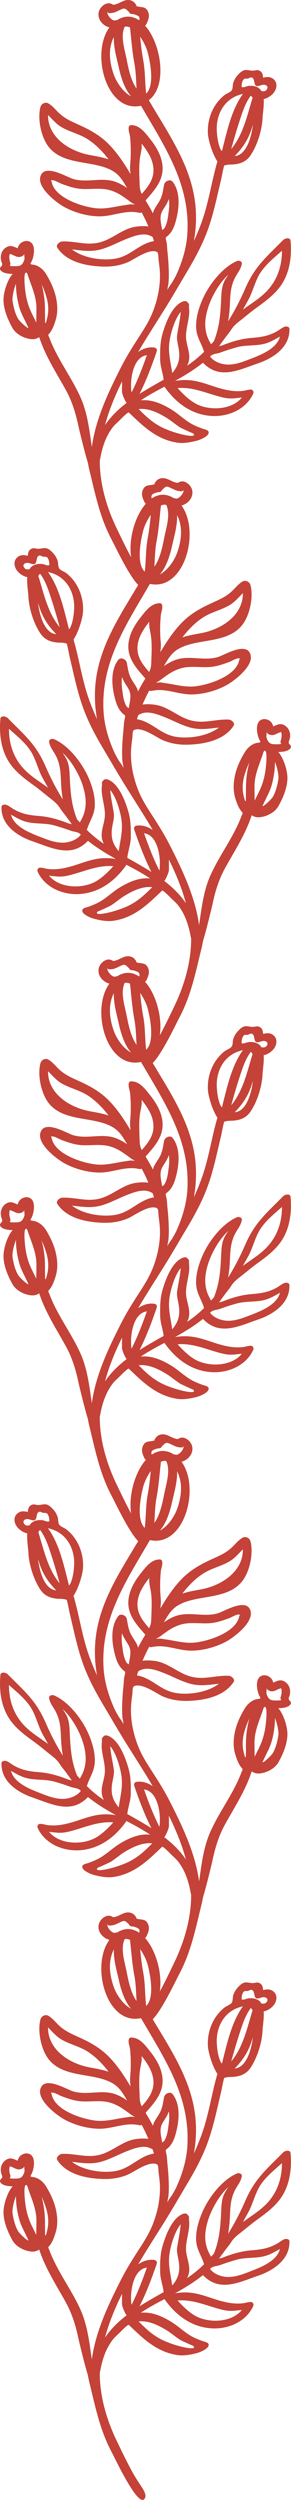
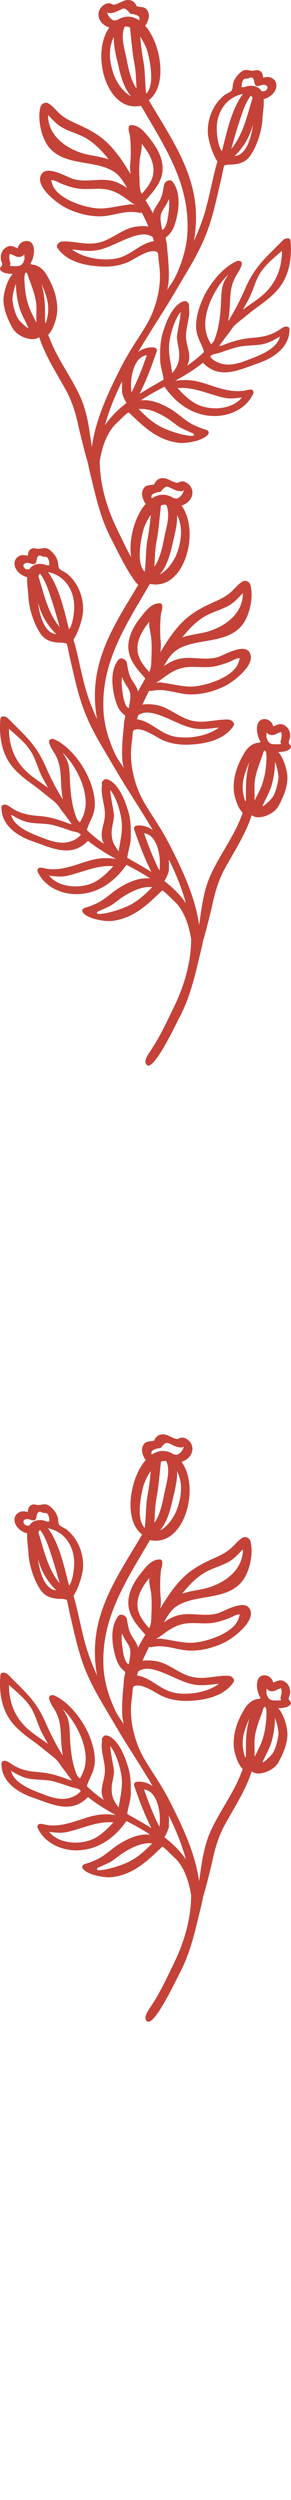
<svg xmlns="http://www.w3.org/2000/svg" fill="#c44237" height="810.9" preserveAspectRatio="xMidYMid meet" version="1" viewBox="0.0 0.0 94.7 810.9" width="94.7" zoomAndPan="magnify">
  <defs>
    <clipPath id="a">
-       <path d="M 0 620 L 94.672 620 L 94.672 810.871 L 0 810.871 Z M 0 620" />
-     </clipPath>
+       </clipPath>
    <clipPath id="b">
      <path d="M 0 465 L 94.672 465 L 94.672 656 L 0 656 Z M 0 465" />
    </clipPath>
    <clipPath id="c">
-       <path d="M 0 310 L 94.672 310 L 94.672 501 L 0 501 Z M 0 310" />
-     </clipPath>
+       </clipPath>
    <clipPath id="d">
      <path d="M 0 155 L 94.672 155 L 94.672 346 L 0 346 Z M 0 155" />
    </clipPath>
    <clipPath id="e">
      <path d="M 0 0 L 94.672 0 L 94.672 191 L 0 191 Z M 0 0" />
    </clipPath>
  </defs>
  <g>
    <g clip-path="url(#a)" id="change1_2">
      <path d="M 80.594 737.07 C 78.559 737.855 76.398 738.582 74.191 738.562 C 72.145 738.543 69.645 737.684 68.383 735.973 C 69.059 735.031 70.59 735.07 71.594 734.707 C 73.375 734.055 75.227 733.449 77.051 732.945 C 79.758 732.199 82.547 732.504 85.285 731.98 C 87.668 731.535 89.258 730.477 91.094 729.488 C 90.016 733.711 84.074 735.723 80.594 737.07 Z M 67.707 720.156 C 68.754 716.785 71.195 712.258 74.305 709.402 C 73.676 710.363 73.016 711.328 72.66 712.355 C 72.055 714.105 72.031 715.961 71.945 717.781 C 71.727 722.52 71.371 726.586 69.617 730.953 C 69.316 731.309 69 731.645 68.691 731.996 C 68.254 731.172 67.754 730.406 67.328 729.051 C 66.379 726.051 66.801 723.074 67.707 720.156 Z M 58.254 734.141 C 58.598 737.188 57.824 739.215 56.043 741.32 C 55.605 738.016 54.672 734.977 55.113 731.383 C 55.414 728.953 56.699 724.004 58.789 721.484 C 58.719 723.824 57.551 728.605 57.582 729.773 C 57.625 731.281 58.09 732.656 58.254 734.141 Z M 72.492 749.227 C 75.012 749.832 76.684 749.449 78.719 749.246 C 75.359 753.402 67.953 753.582 63.637 751.211 C 61.676 750.137 59.547 748.172 57.809 746.184 C 62.973 745.762 67.461 748.023 72.492 749.227 Z M 54.285 755.883 C 55.832 756.84 57.258 758.133 58.762 759.039 C 58.789 759.059 63.043 761.062 62.758 760.812 C 65.086 762.898 56.07 760.906 51.75 758.426 C 48.953 756.82 47.156 754.992 45.113 752.988 C 47.992 752.656 51.043 753.879 54.285 755.883 Z M 42.648 745.551 C 42.574 742.43 43.566 736.055 47.793 735.508 C 46.336 739.664 44.793 743.656 42.82 747.582 C 42.707 747.16 42.672 746.594 42.648 745.551 Z M 34.172 758.207 C 35.488 753.344 37.441 748.617 39.723 744.02 C 39.684 745.094 39.703 746.195 39.699 747.332 C 39.699 748.195 40.781 750.586 41.215 750.98 C 38.516 753.047 36.105 755.363 34.172 758.207 Z M 14.914 725.043 C 14.844 725.043 14.77 725.066 14.695 725.074 C 14.586 722.613 14.73 720.395 14.516 717.961 C 14.387 716.496 13.965 713.816 13.496 712.449 C 14.184 713.809 15.051 716.18 15.375 717.703 C 15.992 720.594 15.668 722.711 14.914 725.043 Z M 11.812 724.934 C 11.105 723.418 10.277 721.945 9.656 720.395 C 8.832 718.328 8.363 716.133 8.141 713.922 C 8.086 713.375 7.57 708.609 8.535 708.723 C 8.871 708.754 9.043 709.547 9.121 709.789 C 9.297 710.324 9.488 710.852 9.68 711.383 C 10.734 714.27 11.844 717.113 11.859 720.234 C 11.867 721.773 11.801 723.359 11.812 724.934 Z M 8.543 726.352 C 8.055 725.992 6.402 724.52 5.906 723.719 C 4.965 722.215 4.309 719.629 4.078 717.84 C 3.934 716.707 4.441 714.254 5.191 712.324 C 5.195 714.801 5.535 717.156 6.203 719.684 C 6.867 722.195 8.285 724.387 9.277 726.758 C 9.027 726.656 8.781 726.531 8.543 726.352 Z M 3.145 706.504 C 3.355 706.227 3.469 705.918 3.367 705.605 C 3.176 705.027 3.027 704.41 3.027 703.793 C 3.016 703.402 3.074 703.027 3.188 702.664 C 3.242 702.684 3.258 702.691 3.359 702.723 C 4.332 702.922 5.031 703.629 6.094 703.668 C 6.809 703.691 7.695 703.309 7.98 702.59 C 7.777 703.098 8.078 703.84 7.953 704.387 C 7.828 704.926 7.574 705.469 7.234 705.91 C 6.648 706.684 5.645 706.621 4.758 706.645 C 4.242 706.656 3.652 706.656 3.145 706.504 Z M 48.613 698.875 C 44.566 700.184 42.082 703.414 37.559 704.199 C 33.395 704.922 27.184 704.094 23.418 701.211 C 26.66 701.535 29.641 702.176 33.273 701.074 C 35.973 700.258 38.48 698.883 41.098 697.84 C 43.27 696.977 46.43 695.715 48.77 696.723 C 48.996 696.824 49.477 697.016 49.652 697.188 C 49.75 697.285 50.082 698.52 50.117 698.52 C 49.648 698.586 49.152 698.699 48.613 698.875 Z M 45.852 682.559 C 45.426 681.473 45.453 680.332 45.41 679.191 C 45.324 676.711 45.211 674.172 45.52 671.703 C 45.734 670.078 46.277 668.539 46.078 666.891 C 47.441 668.559 48.574 670.328 49.199 671.875 C 50.012 673.887 50.234 676.062 49.5 678.129 C 48.812 680.062 47.477 681.66 46.148 683.184 C 46.035 682.98 45.938 682.77 45.852 682.559 Z M 43.633 686.621 C 43.25 686.648 42.871 686.555 42.488 686.574 C 42.051 686.602 41.57 686.715 41.125 686.773 C 40.074 686.914 39.031 687.102 37.988 687.297 C 35.906 687.676 33.793 688.047 31.668 687.887 C 27.293 687.57 18.012 684.695 16.863 679.504 C 16.602 678.301 15.992 678.926 16.941 678.762 C 17.672 678.645 19.371 679.688 20.078 679.945 C 22.195 680.715 24.211 681.434 26.473 681.586 C 29.027 681.758 31.527 681.355 34.074 681.66 C 35.969 681.883 37.723 682.602 39.34 683.598 C 40.156 684.109 40.938 684.668 41.715 685.23 C 42.395 685.723 43.098 686.344 43.914 686.582 C 43.82 686.602 43.723 686.613 43.633 686.621 Z M 29.355 670.621 C 22.578 669.406 15.562 664.824 15.641 657.629 C 17.043 659.008 18.305 660.562 20.094 661.586 C 22.973 663.234 25.996 663.75 28.816 665.645 C 31.344 667.348 33.457 669.543 35.336 671.98 C 33.469 671.359 31.512 671.008 29.355 670.621 Z M 52.316 690.203 C 52.547 688.832 53.418 687.855 54.082 686.699 C 54.449 686.055 54.734 685.441 54.98 684.836 C 55.145 686.215 55.078 687.625 54.906 688.867 C 54.715 690.246 54.605 691.57 54.148 692.902 C 53.711 694.172 53.328 694.746 52.699 694.902 C 52.719 694.797 52.746 694.691 52.727 694.578 C 52.48 693.195 52.078 691.625 52.316 690.203 Z M 45.605 632.215 C 46.781 633.883 47.684 635.852 48.066 637.301 C 48.848 640.297 50.406 647.984 47.57 650.656 C 47.125 647.066 47.301 643.484 46.617 639.875 C 46.137 637.328 45.863 634.781 45.605 632.215 Z M 45.301 626.902 C 43.25 625.508 40.879 625.199 38.367 626.664 C 38.285 626.719 38.215 626.777 38.133 626.824 C 37.949 626.816 37.734 626.844 37.488 626.922 C 36.574 627.207 35.191 625.543 35.008 624.738 C 34.723 623.504 34.797 624.594 35.664 624.574 C 37.062 624.551 37.703 624.176 38.977 623.57 C 40.645 622.766 40.656 622.988 41.801 624.023 C 42.039 624.234 42.09 624.52 42.398 624.711 C 42.738 624.93 43.094 624.805 43.438 624.902 C 45.086 625.379 45.645 625.699 45.301 626.902 Z M 41.246 639.711 C 40.629 636.531 39.07 632.035 40.598 628.949 C 41.172 628.875 41.742 628.961 42.301 629.199 C 42.746 633.113 43 636.992 43.73 640.859 C 44.246 643.59 44.266 646.309 44.438 649.035 C 42.539 646.434 41.715 642.117 41.246 639.711 Z M 37 644.434 C 35.641 640.508 35.113 636.297 36.977 632.438 C 37 632.387 37.027 632.352 37.051 632.301 C 36.906 635.684 38.07 639.508 38.699 642.383 C 39.285 645.09 40.48 649.133 42.672 651.551 C 39.965 650.156 37.82 646.797 37 644.434 Z M 70.551 662.801 C 70.277 657.738 72.73 652.781 77.738 651.133 C 78.195 650.98 78.641 650.848 79.059 650.762 C 75.27 655.949 73.785 663.297 72.215 669.371 C 71.98 669.043 71.793 668.773 71.762 668.707 C 70.98 667.031 70.652 664.652 70.551 662.801 Z M 78.668 647.688 C 78.711 647.312 78.805 646.938 78.957 646.586 C 79.266 645.855 79.676 645.75 80.324 645.812 C 80.902 645.875 81.402 645.301 81.887 645.43 C 83.266 645.82 82.207 648.547 84.09 648.203 C 84.555 648.117 85.16 647.84 85.621 647.801 C 86.758 647.723 87.574 648.527 86.641 649.535 C 86.242 649.973 85.664 649.945 85.059 649.848 C 84.938 649.648 84.832 649.445 84.676 649.285 C 83.863 648.434 82.719 648.137 81.578 648.133 C 81.008 648.125 80.539 648.203 80.016 648.402 C 79.551 648.578 79.094 648.699 78.598 648.52 C 78.652 648.297 78.637 648.086 78.652 647.859 C 78.656 647.809 78.664 647.746 78.668 647.688 Z M 76.375 670.938 C 78.672 668.594 80.387 666.199 81.586 662.973 C 81.859 662.246 82.059 661.52 82.297 660.793 C 81.805 664.945 80.137 670.641 76.375 670.938 Z M 75.246 668.66 C 76.145 665.406 77.09 662.172 78.145 658.973 C 79.016 656.332 79.934 653.547 81.637 651.316 C 81.848 651.527 82.047 651.773 82.219 652.109 C 82.188 652.168 82.137 652.223 82.117 652.297 C 80.34 658.082 79.113 663.961 75.246 668.66 Z M 80.672 717.828 C 82.07 715.34 82.668 712.793 83.906 710.254 C 85.59 706.789 88.816 704.242 91.758 701.641 C 91.762 706.637 90.199 711.348 86.535 715.023 C 84.266 717.301 81.551 718.879 79.039 720.758 C 79.582 719.781 80.129 718.797 80.672 717.828 Z M 92.562 726.309 C 91.484 726.77 90.996 727.293 89.988 727.844 C 87.293 729.324 84.906 729.668 81.934 729.902 C 80.016 730.047 78.129 730.426 76.285 730.961 C 75.359 731.23 74.449 731.543 73.543 731.871 C 73.121 732.023 72.703 732.199 72.281 732.352 C 71.906 732.484 71.441 732.465 71.105 732.684 C 71.527 732.41 71.703 731.98 72 731.598 C 72.332 731.172 72.641 730.77 72.953 730.312 C 73.68 729.27 74.551 728.336 75.23 727.258 C 76.25 725.641 77.637 724.742 79.078 723.582 C 80.574 722.383 82.027 721.172 83.582 720.047 C 86.691 717.801 89.82 715.512 91.883 712.207 C 94.414 708.133 94.98 703.059 94.539 698.34 C 94.434 697.215 92.719 697.582 92.199 698.109 C 86.617 703.758 82.98 706.617 79.82 713.863 C 78.266 717.426 76.41 721.074 74.238 724.547 C 74.492 723.027 74.684 721.477 74.777 719.797 C 74.957 716.422 74.883 713.445 76.516 710.316 C 77.34 708.742 78.309 707.777 78.688 705.949 C 78.879 705.039 77.73 704.703 77.066 704.992 C 72.211 707.117 67.84 712.867 65.797 717.645 C 64.645 720.344 63.711 723.484 63.816 726.438 C 63.934 729.758 65.594 731.605 66.41 734.438 C 64.691 736.121 62.852 737.625 60.883 738.918 C 61.086 738.508 61.273 738.086 61.395 737.637 C 62.047 735.195 60.898 732.879 60.598 730.473 C 60.176 727.039 61.961 723.516 61.523 720.203 C 61.379 719.121 61.871 719.133 60.879 718.203 C 60.418 717.77 59.656 718.008 59.176 718.238 C 55.797 719.859 53.852 725.266 52.883 728.551 C 52.094 731.242 52.09 734.02 52.113 736.805 C 52.133 739.188 52.996 741.195 53.254 743.473 C 50.531 745.008 47.891 746.492 45.402 748.062 C 47.652 743.629 49.332 739.148 50.969 734.398 C 51.199 733.723 50.938 733.133 50.18 733.031 C 48.289 732.781 46.508 733.402 44.961 734.457 C 47.73 729.785 50.656 725.258 53.402 720.879 C 56.035 716.688 58.5 712.398 61.039 708.141 C 63.441 704.113 65.68 699.984 67.348 695.59 C 67.574 694.988 67.789 694.387 67.996 693.781 C 69.145 690.41 69.988 686.945 70.801 683.473 C 71.203 681.754 71.594 680.023 72.012 678.297 C 72.098 677.949 72.82 674.047 72.996 673.984 C 73.723 673.746 74.379 673.688 75.145 673.676 C 77.66 673.648 79.953 672.969 81.434 670.84 C 83.672 667.625 85.27 662.574 85.434 658.664 C 85.5 657.113 85.977 654.598 85.809 652.434 C 86.211 652.348 86.598 652.227 86.969 652.043 C 88.258 651.418 89.426 650.359 89.824 648.941 C 90.141 647.836 89.91 646.691 88.977 645.945 C 87.867 645.062 86.781 645.242 85.625 645.504 C 85.543 644.547 85.402 643.645 84.355 643.195 C 83.59 642.863 83.055 643.207 82.328 643.234 C 81.43 643.273 80.562 642.891 79.656 643.051 C 78.75 643.207 77.891 644.086 77.297 644.746 C 76.656 645.453 76.176 646.297 75.898 647.215 C 75.66 648.008 75.832 649.113 75.332 649.707 C 74.836 650.297 73.621 650.703 72.984 651.215 C 72.27 651.785 71.613 652.441 71.023 653.145 C 68.574 656.09 67.422 659.977 67.664 663.781 C 67.77 665.422 68.91 669.926 70.75 672.68 C 69.137 678.156 68.273 683.754 66.625 689.297 C 65.652 692.562 64.43 695.578 63.098 698.512 C 63.699 695.16 63.957 691.656 63.676 687.855 C 62.699 674.598 54.895 663.883 48.422 652.797 C 54.555 648.316 52.566 634.629 47.207 628.605 C 47.402 628.453 47.578 628.281 47.672 628.062 C 48.301 626.691 48.863 625.402 48.074 623.895 C 47.316 622.441 46.277 622.738 44.902 622.43 C 43.684 622.152 45.027 622.805 44.008 621.457 C 43.551 620.859 43.047 620.539 42.332 620.383 C 40.66 620.008 39.348 621.156 37.859 621.637 C 36.363 622.109 37.059 621.695 35.789 621.426 C 35.203 621.301 34.812 621.398 34.266 621.645 C 33.176 622.137 32.238 623.312 32.078 624.527 C 31.785 626.762 33.562 628.672 35.602 629.203 C 29.402 637.652 34.656 657.051 45.883 654.609 C 53.535 667.742 61.949 680.023 60.973 696.07 C 60.699 700.605 59.395 704.926 57.531 709.125 C 57.086 710.121 56.535 711.059 55.977 711.996 C 55.676 712.496 54.484 713.902 54.531 714.508 C 54.461 713.609 54.773 712.898 54.844 712.02 C 54.934 710.891 54.965 709.758 54.938 708.621 C 54.887 706.504 54.766 704.418 54.531 702.312 C 54.418 701.289 54.395 700.262 54.262 699.246 C 54.195 698.742 54.008 698.234 53.961 697.742 C 53.918 697.266 54 697.277 54.371 696.98 C 55.75 695.887 56.5 694.367 57.008 692.707 C 58.234 688.668 59 682.867 56.184 679.266 C 55.379 678.234 53.613 679.086 53.398 680.223 C 53.074 681.938 52.898 683.555 52.094 685.137 C 51.492 686.316 50.625 687.367 50.062 688.57 C 49.918 688.879 49.859 689.195 49.766 689.508 C 49.211 688.438 48.629 687.387 48.008 686.363 C 47.801 686.02 47.59 685.652 47.383 685.297 C 50.781 681.461 54.074 677.887 52.531 672.125 C 51.879 669.676 50.473 667.438 48.914 665.473 C 47.488 663.672 45.703 661.176 43.23 660.934 C 42.832 660.895 42.469 660.793 42.16 661.078 C 41.812 661.402 41.832 662.008 41.871 662.445 C 41.945 663.27 42.281 664.066 42.355 664.906 C 42.609 667.82 42.637 670.621 42.371 673.535 C 42.266 674.656 42.348 675.738 42.5 676.801 C 40.23 672.977 37.75 669.273 34.734 666.449 C 32.141 664.016 29.219 662.418 26.035 660.961 C 23.625 659.852 21.422 658.992 19.387 657.152 C 18.098 655.988 17.262 654.742 15.742 653.844 C 14.742 653.254 13.438 653.957 13.156 655.031 C 12.133 658.934 13.406 665.035 16.012 668.164 C 19.527 672.375 25.441 672.672 30.438 673.66 C 32.598 674.09 34.793 674.652 36.715 675.781 C 38.977 677.105 40.066 679.113 41.371 681.305 C 39.863 680.281 38.277 679.391 36.508 678.969 C 32.355 677.977 28.102 679.602 23.816 678.367 C 21.75 677.773 14.332 673.121 13.125 677.648 C 12.141 681.344 18.52 686.141 20.961 687.473 C 24.324 689.309 28.586 690.48 32.441 690.48 C 36.824 690.48 40.844 688.305 45.301 689.328 C 45.574 689.387 45.848 689.328 46.105 689.227 C 46.902 690.691 47.621 692.219 48.293 693.754 C 47.055 693.59 45.672 693.609 44.133 693.836 C 40.016 694.441 36.887 697.617 32.91 698.797 C 28.367 700.148 24.605 698.414 20.184 698.633 C 19.398 698.672 18.07 699.746 18.648 700.637 C 21.688 705.309 28.02 706.578 33.27 706.77 C 36.238 706.883 38.992 706.473 41.727 705.305 C 43.617 704.492 48.598 700.758 51.094 702.035 C 51.605 702.309 51.535 704.094 51.605 704.609 C 51.84 706.359 52.066 708.082 52.059 709.852 C 52.051 713.758 51.203 717.645 49.797 721.277 C 48.363 724.973 46.188 728.082 44.066 731.395 C 42.43 733.957 40.848 736.555 39.465 739.266 C 35.324 747.391 31.117 756.188 29.883 765.32 C 29.082 759.797 28.473 754.219 26.156 749.078 C 24 744.301 21.02 739.973 18.574 735.348 C 17.945 734.16 17.352 732.961 16.816 731.727 C 16.555 731.109 16.305 730.5 16.07 729.871 C 15.988 729.645 15.73 729.219 15.738 728.988 C 15.742 728.715 16.023 728.531 16.176 728.34 C 17.125 727.125 17.664 725.582 18.113 724.102 C 18.598 722.512 18.727 720.883 18.586 719.234 C 18.273 715.559 16.984 712.527 15.125 709.387 C 14.27 707.941 12.988 706.723 11.344 706.262 C 10.984 706.16 10.594 706.168 10.246 706.07 C 9.652 705.902 10.066 705.559 10.273 705.152 C 11.098 703.508 11.812 699.441 9.469 698.613 C 8.441 698.25 7.254 698.617 6.516 699.383 C 6.094 699.824 5.891 700.32 5.73 700.844 C 4.496 700.34 3.426 699.602 1.914 700.605 C 0.453 701.574 -0.031 703.336 0.406 704.965 C 0.535 705.469 0.934 706.016 0.566 706.504 C 0.266 706.906 -0.188 707.164 0.082 707.777 C 0.328 708.34 1.176 708.727 1.73 708.875 C 2.129 708.98 2.539 709.047 2.949 709.078 C 3.121 709.09 4.059 709.23 4.168 709.098 C 3.902 709.426 3.629 709.73 3.395 710.102 C 2.07 712.191 0.98 715.684 1.156 718.184 C 1.371 721.246 2.613 724.051 4.008 726.605 C 5.07 728.551 7.484 729.957 9.945 730.285 C 11.148 730.445 12.023 730.16 12.758 729.645 C 14.836 735.953 18.273 741.102 21.469 746.883 C 23.441 750.461 24.645 754.375 25.488 758.352 C 25.883 760.23 27.773 767.801 28.379 769.656 C 28.68 770.594 28.793 771.59 29.027 772.539 C 30.977 780.418 32.457 788.145 36.375 795.43 C 37.391 797.324 44.582 812.715 46.863 810.688 C 48.004 809.676 46.805 807.758 46.176 806.793 C 45.207 805.309 44.219 803.844 43.34 802.285 C 41.387 798.801 39.668 795.191 37.934 791.598 C 34.672 784.82 32.418 777.152 32.473 769.543 C 32.5 769.469 32.551 769.406 32.562 769.324 C 32.98 766.918 33.625 764.441 34.691 762.191 C 35.242 761.023 35.91 759.91 36.703 758.891 C 37.512 757.852 38.535 757.09 39.414 756.148 C 39.605 755.941 41.691 753.883 41.906 754.09 C 46.609 758.574 50.91 762.84 57.695 763.887 C 59.75 764.203 62.031 763.77 64.027 763.262 C 64.926 763.031 68.203 761.801 67.887 760.41 C 67.723 759.703 66.426 759.539 65.855 759.328 C 64.961 759 64.07 758.648 63.211 758.246 C 60.371 756.914 58.203 754.562 55.5 752.961 C 53.547 751.805 51.441 750.781 49.203 750.336 C 47.996 750.09 46.887 750.07 45.824 750.156 C 47.684 748.934 49.672 747.773 51.828 746.633 C 52.387 746.336 52.949 746.031 53.512 745.734 C 57.074 750.801 61.949 754.562 68.219 755.176 C 73.84 755.73 79.926 753.309 82.398 748.031 C 82.676 747.445 82.336 746.656 81.609 746.664 C 80.648 746.672 80.008 746.977 79.086 747.082 C 75.359 747.531 71.789 746.395 68.277 745.215 C 64.223 743.855 61.266 743.129 56.965 743.855 C 60.129 742.098 63.234 740.219 66.043 737.961 C 71.477 743.609 77.738 740.293 84.016 738.145 C 88.902 736.477 94.391 732.938 94.188 726.953 C 94.164 726.215 93.062 726.098 92.562 726.309" />
    </g>
    <g clip-path="url(#b)" id="change1_3">
      <path d="M 14.078 581.996 C 16.113 582.781 18.277 583.508 20.484 583.48 C 22.531 583.461 25.031 582.605 26.293 580.895 C 25.617 579.949 24.086 579.996 23.082 579.629 C 21.301 578.98 19.449 578.375 17.621 577.871 C 14.914 577.129 12.129 577.422 9.391 576.91 C 7.008 576.461 5.418 575.402 3.582 574.406 C 4.66 578.633 10.602 580.652 14.078 581.996 Z M 26.969 565.078 C 25.922 561.707 23.48 557.18 20.371 554.32 C 21 555.285 21.66 556.246 22.016 557.277 C 22.621 559.031 22.645 560.883 22.727 562.707 C 22.949 567.445 23.305 571.512 25.059 575.871 C 25.355 576.234 25.672 576.57 25.98 576.922 C 26.422 576.09 26.922 575.324 27.348 573.973 C 28.293 570.969 27.875 567.992 26.969 565.078 Z M 36.418 579.059 C 36.078 582.109 36.852 584.133 38.637 586.238 C 39.07 582.941 40.004 579.898 39.562 576.309 C 39.266 573.875 37.977 568.926 35.887 566.402 C 35.953 568.754 37.129 573.523 37.094 574.699 C 37.051 576.211 36.586 577.582 36.418 579.059 Z M 22.184 594.152 C 19.66 594.754 17.992 594.379 15.957 594.164 C 19.316 598.328 26.719 598.5 31.039 596.133 C 33 595.055 35.129 593.09 36.863 591.109 C 31.703 590.688 27.219 592.949 22.184 594.152 Z M 40.391 600.805 C 38.84 601.766 37.418 603.055 35.914 603.965 C 35.887 603.984 31.633 605.988 31.918 605.734 C 29.59 607.816 38.605 605.832 42.926 603.352 C 45.723 601.742 47.516 599.914 49.559 597.914 C 46.684 597.586 43.633 598.797 40.391 600.805 Z M 52.027 590.469 C 52.102 587.355 51.109 580.973 46.883 580.426 C 48.34 584.59 49.883 588.574 51.855 592.508 C 51.969 592.086 52.004 591.52 52.027 590.469 Z M 60.504 603.133 C 59.188 598.27 57.234 593.547 54.949 588.938 C 54.992 590.02 54.973 591.117 54.977 592.258 C 54.98 593.117 53.895 595.512 53.461 595.902 C 56.16 597.973 58.57 600.281 60.504 603.133 Z M 79.758 569.969 C 79.832 569.961 79.906 569.992 79.98 569.992 C 80.09 567.539 79.945 565.316 80.16 562.879 C 80.285 561.422 80.711 558.742 81.18 557.371 C 80.492 558.734 79.625 561.105 79.297 562.629 C 78.684 565.52 79.004 567.637 79.758 569.969 Z M 82.859 569.855 C 83.57 568.336 84.398 566.871 85.02 565.32 C 85.844 563.25 86.312 561.051 86.531 558.84 C 86.59 558.293 87.105 553.535 86.141 553.641 C 85.801 553.68 85.629 554.465 85.551 554.719 C 85.379 555.254 85.188 555.781 84.992 556.309 C 83.941 559.191 82.832 562.035 82.816 565.164 C 82.809 566.695 82.875 568.285 82.859 569.855 Z M 86.137 571.281 C 86.621 570.91 88.273 569.445 88.77 568.648 C 89.707 567.137 90.363 564.551 90.594 562.766 C 90.742 561.633 90.234 559.176 89.484 557.242 C 89.48 559.727 89.137 562.082 88.473 564.609 C 87.805 567.121 86.391 569.312 85.395 571.684 C 85.648 571.586 85.895 571.461 86.137 571.281 Z M 91.531 551.43 C 91.32 551.152 91.207 550.836 91.309 550.531 C 91.5 549.945 91.652 549.34 91.648 548.715 C 91.66 548.328 91.602 547.953 91.488 547.586 C 91.43 547.602 91.418 547.617 91.316 547.648 C 90.344 547.848 89.645 548.555 88.582 548.594 C 87.863 548.621 86.977 548.23 86.695 547.516 C 86.895 548.027 86.598 548.758 86.723 549.312 C 86.848 549.852 87.102 550.395 87.438 550.832 C 88.027 551.602 89.027 551.551 89.918 551.57 C 90.434 551.582 91.023 551.574 91.531 551.43 Z M 46.059 543.797 C 50.109 545.109 52.594 548.336 57.117 549.121 C 61.281 549.84 67.492 549.016 71.254 546.137 C 68.012 546.457 65.035 547.102 61.402 546 C 58.703 545.176 56.195 543.801 53.578 542.766 C 51.406 541.902 48.242 540.641 45.91 541.645 C 45.68 541.742 45.199 541.941 45.023 542.113 C 44.926 542.207 44.594 543.445 44.559 543.438 C 45.027 543.512 45.523 543.625 46.059 543.797 Z M 48.82 527.477 C 49.246 526.402 49.223 525.254 49.262 524.109 C 49.352 521.637 49.465 519.09 49.156 516.621 C 48.941 515.008 48.398 513.469 48.598 511.816 C 47.234 513.488 46.102 515.258 45.477 516.801 C 44.664 518.805 44.441 520.984 45.176 523.055 C 45.863 524.988 47.199 526.578 48.523 528.109 C 48.641 527.906 48.738 527.695 48.82 527.477 Z M 51.043 531.547 C 51.426 531.574 51.801 531.48 52.188 531.504 C 52.625 531.523 53.105 531.641 53.551 531.699 C 54.602 531.832 55.645 532.031 56.688 532.223 C 58.77 532.598 60.883 532.969 63.008 532.816 C 67.383 532.492 76.664 529.613 77.809 524.422 C 78.074 523.227 78.68 523.848 77.734 523.688 C 77.004 523.562 75.305 524.613 74.598 524.871 C 72.48 525.641 70.465 526.355 68.203 526.508 C 65.648 526.684 63.148 526.281 60.598 526.586 C 58.703 526.809 56.953 527.531 55.34 528.527 C 54.52 529.027 53.738 529.59 52.957 530.156 C 52.285 530.645 51.574 531.27 50.762 531.504 C 50.855 531.527 50.949 531.543 51.043 531.547 Z M 65.316 515.547 C 72.098 514.324 79.113 509.754 79.035 502.551 C 77.633 503.926 76.371 505.488 74.582 506.512 C 71.699 508.16 68.68 508.676 65.863 510.57 C 63.332 512.266 61.219 514.465 59.34 516.898 C 61.207 516.277 63.168 515.93 65.316 515.547 Z M 42.359 535.133 C 42.129 533.758 41.258 532.781 40.59 531.621 C 40.223 530.98 39.938 530.367 39.695 529.762 C 39.531 531.133 39.594 532.551 39.77 533.785 C 39.965 535.164 40.07 536.496 40.527 537.824 C 40.965 539.098 41.344 539.672 41.973 539.824 C 41.957 539.719 41.93 539.617 41.949 539.508 C 42.195 538.113 42.598 536.543 42.359 535.133 Z M 49.07 477.141 C 47.891 478.809 46.992 480.77 46.609 482.227 C 45.828 485.223 44.266 492.91 47.102 495.578 C 47.551 491.988 47.379 488.41 48.059 484.801 C 48.539 482.254 48.812 479.699 49.07 477.141 Z M 49.375 471.828 C 51.426 470.438 53.797 470.129 56.309 471.59 C 56.391 471.637 56.461 471.695 56.543 471.75 C 56.727 471.742 56.941 471.77 57.184 471.84 C 58.102 472.125 59.484 470.465 59.668 469.664 C 59.953 468.422 59.879 469.512 59.012 469.5 C 57.613 469.473 56.977 469.102 55.699 468.488 C 54.031 467.691 54.016 467.914 52.871 468.945 C 52.637 469.164 52.586 469.441 52.277 469.637 C 51.934 469.855 51.578 469.73 51.238 469.828 C 49.59 470.305 49.031 470.621 49.375 471.828 Z M 53.43 484.637 C 54.047 481.457 55.605 476.965 54.078 473.875 C 53.504 473.801 52.93 473.879 52.371 474.125 C 51.93 478.031 51.676 481.91 50.945 485.777 C 50.43 488.516 50.41 491.234 50.238 493.953 C 52.137 491.359 52.957 487.039 53.43 484.637 Z M 57.676 489.355 C 59.035 485.43 59.562 481.227 57.699 477.363 C 57.676 477.312 57.648 477.273 57.625 477.227 C 57.766 480.613 56.605 484.426 55.977 487.305 C 55.387 490.016 54.195 494.055 52 496.477 C 54.711 495.082 56.855 491.723 57.676 489.355 Z M 24.125 507.727 C 24.398 502.664 21.945 497.711 16.934 496.055 C 16.477 495.902 16.035 495.777 15.613 495.691 C 19.402 500.871 20.891 508.223 22.461 514.297 C 22.695 513.969 22.883 513.691 22.914 513.625 C 23.695 511.957 24.023 509.574 24.125 507.727 Z M 16.008 492.613 C 15.965 492.238 15.867 491.863 15.719 491.512 C 15.41 490.781 14.996 490.676 14.352 490.734 C 13.773 490.793 13.273 490.219 12.785 490.359 C 11.406 490.746 12.469 493.465 10.586 493.129 C 10.117 493.043 9.516 492.762 9.055 492.727 C 7.918 492.648 7.102 493.445 8.031 494.465 C 8.434 494.898 9.012 494.871 9.617 494.766 C 9.738 494.574 9.844 494.371 9.996 494.207 C 10.812 493.359 11.957 493.059 13.098 493.051 C 13.668 493.051 14.137 493.121 14.66 493.328 C 15.125 493.504 15.582 493.625 16.074 493.441 C 16.023 493.223 16.035 493.012 16.023 492.785 C 16.02 492.727 16.012 492.676 16.008 492.613 Z M 18.301 515.855 C 16.004 513.512 14.289 511.117 13.09 507.898 C 12.82 507.172 12.617 506.445 12.379 505.719 C 12.871 509.871 14.539 515.559 18.301 515.855 Z M 19.426 513.586 C 18.527 510.332 17.59 507.094 16.531 503.891 C 15.66 501.258 14.742 498.477 13.039 496.238 C 12.828 496.449 12.629 496.691 12.457 497.035 C 12.488 497.094 12.535 497.148 12.559 497.215 C 14.336 503.004 15.562 508.883 19.426 513.586 Z M 14.004 562.754 C 12.605 560.266 12.008 557.715 10.77 555.172 C 9.082 551.715 5.859 549.16 2.918 546.562 C 2.91 551.562 4.473 556.273 8.141 559.949 C 10.406 562.227 13.125 563.797 15.637 565.684 C 15.09 564.699 14.547 563.719 14.004 562.754 Z M 2.113 571.234 C 3.191 571.688 3.68 572.211 4.684 572.766 C 7.383 574.25 9.77 574.594 12.746 574.824 C 14.656 574.977 16.547 575.344 18.387 575.887 C 19.312 576.148 20.227 576.461 21.133 576.789 C 21.555 576.949 21.973 577.129 22.395 577.277 C 22.77 577.41 23.234 577.383 23.57 577.602 C 23.152 577.332 22.973 576.91 22.676 576.527 C 22.344 576.098 22.035 575.688 21.723 575.238 C 20.996 574.195 20.125 573.254 19.445 572.176 C 18.426 570.562 17.039 569.672 15.598 568.508 C 14.105 567.309 12.648 566.094 11.09 564.973 C 7.984 562.727 4.855 560.438 2.793 557.125 C 0.262 553.055 -0.305 547.984 0.137 543.27 C 0.246 542.133 1.957 542.504 2.477 543.031 C 8.059 548.68 11.695 551.535 14.855 558.781 C 16.41 562.344 18.262 565.996 20.438 569.465 C 20.18 567.953 19.992 566.402 19.898 564.719 C 19.715 561.344 19.793 558.367 18.16 555.246 C 17.336 553.66 16.367 552.703 15.984 550.879 C 15.797 549.961 16.945 549.629 17.609 549.922 C 22.465 552.039 26.836 557.785 28.879 562.57 C 30.031 565.27 30.961 568.41 30.859 571.367 C 30.738 574.68 29.082 576.531 28.266 579.355 C 29.98 581.039 31.824 582.547 33.793 583.84 C 33.59 583.43 33.402 583.012 33.281 582.562 C 32.629 580.121 33.777 577.801 34.074 575.398 C 34.5 571.961 32.715 568.438 33.152 565.129 C 33.297 564.047 32.805 564.055 33.793 563.125 C 34.258 562.695 35.02 562.934 35.5 563.164 C 38.875 564.781 40.824 570.184 41.789 573.473 C 42.586 576.164 42.59 578.941 42.562 581.734 C 42.539 584.109 41.68 586.121 41.422 588.391 C 44.141 589.934 46.785 591.414 49.273 592.984 C 47.023 588.551 45.344 584.07 43.707 579.324 C 43.473 578.652 43.738 578.051 44.496 577.953 C 46.391 577.707 48.168 578.32 49.715 579.379 C 46.945 574.711 44.023 570.184 41.273 565.805 C 38.641 561.613 36.172 557.316 33.637 553.066 C 31.234 549.043 28.992 544.906 27.328 540.508 C 27.102 539.91 26.887 539.309 26.68 538.703 C 25.531 535.328 24.684 531.863 23.875 528.402 C 23.473 526.672 23.082 524.941 22.664 523.219 C 22.578 522.871 21.855 518.965 21.68 518.91 C 20.953 518.672 20.297 518.609 19.531 518.602 C 17.016 518.574 14.723 517.887 13.242 515.766 C 11.004 512.551 9.406 507.496 9.238 503.59 C 9.176 502.039 8.699 499.516 8.863 497.352 C 8.465 497.273 8.078 497.148 7.707 496.969 C 6.418 496.336 5.25 495.281 4.852 493.867 C 4.535 492.754 4.77 491.613 5.699 490.871 C 6.809 489.988 7.891 490.16 9.051 490.426 C 9.137 489.473 9.273 488.562 10.32 488.113 C 11.086 487.793 11.617 488.129 12.348 488.16 C 13.246 488.195 14.113 487.812 15.02 487.969 C 15.926 488.129 16.781 489.012 17.379 489.664 C 18.02 490.379 18.496 491.223 18.777 492.141 C 19.016 492.926 18.844 494.039 19.344 494.633 C 19.84 495.223 21.055 495.629 21.691 496.141 C 22.406 496.715 23.062 497.359 23.652 498.066 C 26.102 501.016 27.254 504.902 27.012 508.711 C 26.906 510.34 25.766 514.848 23.926 517.605 C 25.543 523.082 26.402 528.68 28.047 534.215 C 29.023 537.488 30.246 540.496 31.578 543.438 C 30.973 540.082 30.719 536.586 31 532.781 C 31.977 519.52 39.781 508.801 46.254 497.715 C 40.121 493.242 42.109 479.555 47.469 473.523 C 47.273 473.371 47.102 473.199 47 472.988 C 46.371 471.609 45.809 470.332 46.602 468.82 C 47.363 467.367 48.398 467.656 49.77 467.348 C 50.988 467.07 49.648 467.73 50.668 466.379 C 51.125 465.777 51.629 465.469 52.344 465.301 C 54.016 464.926 55.328 466.082 56.816 466.555 C 58.312 467.039 57.617 466.621 58.887 466.344 C 59.473 466.219 59.863 466.32 60.41 466.57 C 61.5 467.062 62.438 468.238 62.594 469.445 C 62.887 471.691 61.113 473.598 59.07 474.133 C 65.273 482.578 60.016 501.973 48.789 499.539 C 41.141 512.664 32.723 524.941 33.703 540.996 C 33.977 545.523 35.281 549.852 37.145 554.043 C 37.586 555.039 38.141 555.984 38.699 556.914 C 39 557.414 40.191 558.82 40.145 559.434 C 40.211 558.531 39.902 557.824 39.832 556.941 C 39.742 555.812 39.711 554.676 39.738 553.543 C 39.789 551.426 39.91 549.344 40.145 547.234 C 40.258 546.219 40.281 545.188 40.414 544.164 C 40.48 543.664 40.668 543.156 40.715 542.66 C 40.762 542.188 40.676 542.199 40.305 541.91 C 38.926 540.812 38.172 539.297 37.668 537.633 C 36.441 533.59 35.676 527.785 38.492 524.191 C 39.297 523.16 41.062 524.012 41.277 525.148 C 41.598 526.855 41.777 528.473 42.582 530.062 C 43.184 531.238 44.051 532.297 44.613 533.488 C 44.758 533.797 44.816 534.113 44.91 534.434 C 45.465 533.363 46.047 532.309 46.664 531.289 C 46.875 530.941 47.082 530.578 47.293 530.223 C 43.895 526.387 40.602 522.812 42.145 517.051 C 42.797 514.602 44.203 512.363 45.762 510.391 C 47.188 508.59 48.973 506.102 51.445 505.859 C 51.84 505.82 52.207 505.715 52.512 505.996 C 52.863 506.32 52.844 506.93 52.805 507.363 C 52.73 508.195 52.391 508.992 52.32 509.832 C 52.066 512.746 52.039 515.539 52.305 518.465 C 52.41 519.586 52.328 520.66 52.176 521.723 C 54.441 517.902 56.926 514.195 59.941 511.367 C 62.535 508.941 65.457 507.344 68.637 505.879 C 71.051 504.77 73.25 503.918 75.289 502.07 C 76.574 500.91 77.414 499.672 78.93 498.773 C 79.93 498.176 81.238 498.879 81.52 499.953 C 82.543 503.859 81.27 509.965 78.664 513.086 C 75.148 517.301 69.234 517.598 64.242 518.59 C 62.074 519.016 59.879 519.578 57.965 520.699 C 55.695 522.031 54.609 524.039 53.305 526.23 C 54.812 525.207 56.398 524.309 58.168 523.887 C 62.32 522.898 66.574 524.52 70.859 523.293 C 72.93 522.699 80.348 518.047 81.551 522.566 C 82.535 526.27 76.156 531.066 73.715 532.395 C 70.352 534.227 66.09 535.402 62.234 535.402 C 57.848 535.41 53.832 533.23 49.375 534.246 C 49.102 534.312 48.828 534.254 48.57 534.148 C 47.773 535.621 47.055 537.137 46.379 538.68 C 47.621 538.512 49.004 538.535 50.543 538.762 C 54.66 539.367 57.789 542.535 61.766 543.715 C 66.305 545.07 70.066 543.34 74.488 543.559 C 75.277 543.598 76.605 544.672 76.027 545.559 C 72.988 550.234 66.656 551.496 61.406 551.695 C 58.438 551.801 55.684 551.398 52.949 550.23 C 51.059 549.418 46.074 545.676 43.578 546.965 C 43.066 547.227 43.141 549.023 43.07 549.535 C 42.832 551.285 42.609 553.004 42.613 554.777 C 42.625 558.684 43.473 562.57 44.879 566.207 C 46.309 569.902 48.488 573.008 50.605 576.316 C 52.246 578.875 53.824 581.48 55.207 584.195 C 59.352 592.316 63.559 601.105 64.793 610.246 C 65.594 604.723 66.199 599.141 68.52 594.008 C 70.676 589.23 73.656 584.895 76.102 580.273 C 76.73 579.086 77.324 577.879 77.855 576.645 C 78.121 576.039 78.371 575.418 78.602 574.797 C 78.688 574.566 78.945 574.145 78.938 573.906 C 78.934 573.645 78.652 573.457 78.5 573.262 C 77.551 572.047 77.008 570.504 76.559 569.031 C 76.078 567.441 75.949 565.809 76.09 564.152 C 76.398 560.477 77.691 557.457 79.551 554.316 C 80.406 552.871 81.684 551.648 83.332 551.188 C 83.688 551.09 84.078 551.094 84.43 550.996 C 85.023 550.824 84.609 550.488 84.402 550.07 C 83.574 548.434 82.863 544.363 85.207 543.531 C 86.234 543.168 87.422 543.547 88.16 544.309 C 88.582 544.746 88.785 545.246 88.941 545.77 C 90.18 545.266 91.246 544.527 92.758 545.523 C 94.223 546.496 94.707 548.262 94.27 549.895 C 94.137 550.387 93.742 550.941 94.105 551.426 C 94.406 551.828 94.859 552.086 94.594 552.699 C 94.348 553.266 93.5 553.652 92.945 553.801 C 92.547 553.906 92.137 553.965 91.727 553.996 C 91.555 554.012 90.617 554.156 90.512 554.023 C 90.773 554.348 91.047 554.652 91.281 555.02 C 92.605 557.113 93.695 560.609 93.52 563.105 C 93.305 566.164 92.062 568.977 90.668 571.531 C 89.605 573.473 87.191 574.883 84.727 575.215 C 83.527 575.371 82.652 575.082 81.914 574.574 C 79.844 580.883 76.398 586.027 73.207 591.809 C 71.23 595.387 70.027 599.297 69.188 603.277 C 68.789 605.16 66.898 612.723 66.297 614.582 C 65.996 615.52 65.883 616.516 65.648 617.461 C 63.699 625.344 62.219 633.066 58.301 640.355 C 57.285 642.242 50.094 657.633 47.809 655.605 C 46.672 654.598 47.871 652.684 48.5 651.719 C 49.469 650.234 50.457 648.77 51.332 647.207 C 53.289 643.723 55.004 640.113 56.738 636.516 C 60.004 629.738 62.254 622.07 62.203 614.469 C 62.172 614.398 62.125 614.332 62.109 614.254 C 61.691 611.836 61.047 609.363 59.984 607.113 C 59.43 605.945 58.766 604.836 57.973 603.812 C 57.16 602.777 56.141 602.02 55.258 601.066 C 55.07 600.871 52.984 598.812 52.77 599.016 C 48.066 603.504 43.766 607.766 36.98 608.809 C 34.926 609.125 32.645 608.695 30.648 608.18 C 29.75 607.957 26.473 606.723 26.789 605.336 C 26.953 604.625 28.25 604.461 28.82 604.254 C 29.715 603.926 30.602 603.574 31.465 603.164 C 34.305 601.84 36.473 599.484 39.176 597.887 C 41.129 596.727 43.234 595.703 45.473 595.254 C 46.676 595.016 47.789 594.996 48.852 595.074 C 46.988 593.859 45.004 592.699 42.848 591.559 C 42.289 591.262 41.727 590.957 41.164 590.66 C 37.598 595.73 32.723 599.484 26.457 600.105 C 20.836 600.652 14.75 598.23 12.277 592.957 C 12 592.363 12.34 591.586 13.066 591.586 C 14.027 591.59 14.668 591.895 15.59 592.008 C 19.316 592.449 22.891 591.312 26.398 590.141 C 30.449 588.773 33.406 588.055 37.711 588.773 C 34.547 587.02 31.438 585.137 28.633 582.883 C 23.199 588.535 16.941 585.215 10.66 583.066 C 5.773 581.395 0.285 577.859 0.488 571.883 C 0.512 571.137 1.609 571.016 2.113 571.234" />
    </g>
    <g clip-path="url(#c)" id="change1_4">
-       <path d="M 80.594 426.918 C 78.559 427.703 76.398 428.43 74.191 428.406 C 72.145 428.387 69.645 427.531 68.383 425.82 C 69.059 424.879 70.59 424.918 71.594 424.555 C 73.375 423.902 75.227 423.297 77.051 422.793 C 79.758 422.047 82.547 422.352 85.285 421.836 C 87.668 421.379 89.258 420.332 91.094 419.336 C 90.016 423.559 84.074 425.57 80.594 426.918 Z M 67.707 410.004 C 68.754 406.633 71.195 402.105 74.305 399.246 C 73.676 400.211 73.016 401.176 72.66 402.203 C 72.055 403.953 72.031 405.809 71.945 407.629 C 71.727 412.371 71.371 416.43 69.617 420.801 C 69.316 421.156 69 421.492 68.691 421.848 C 68.254 421.016 67.754 420.254 67.328 418.898 C 66.379 415.895 66.801 412.922 67.707 410.004 Z M 58.254 423.988 C 58.598 427.035 57.824 429.062 56.043 431.168 C 55.605 427.859 54.672 424.824 55.113 421.227 C 55.414 418.801 56.699 413.852 58.789 411.328 C 58.719 413.672 57.551 418.449 57.582 419.617 C 57.625 421.129 58.09 422.504 58.254 423.988 Z M 72.492 439.07 C 75.012 439.68 76.684 439.297 78.719 439.09 C 75.359 443.25 67.953 443.426 63.637 441.059 C 61.676 439.98 59.547 438.016 57.809 436.031 C 62.973 435.605 67.461 437.871 72.492 439.07 Z M 54.285 445.73 C 55.832 446.688 57.258 447.98 58.762 448.883 C 58.789 448.902 63.043 450.91 62.758 450.66 C 65.086 452.746 56.07 450.758 51.75 448.27 C 48.953 446.668 47.156 444.84 45.113 442.836 C 47.992 442.504 51.043 443.723 54.285 445.73 Z M 42.648 435.395 C 42.574 432.281 43.566 425.898 47.793 425.352 C 46.336 429.512 44.793 433.504 42.82 437.43 C 42.707 437.008 42.672 436.445 42.648 435.395 Z M 34.172 448.055 C 35.488 443.188 37.441 438.465 39.723 433.867 C 39.684 434.941 39.703 436.043 39.699 437.18 C 39.699 438.043 40.781 440.43 41.215 440.828 C 38.516 442.891 36.105 445.211 34.172 448.055 Z M 14.914 414.887 C 14.844 414.887 14.77 414.914 14.695 414.922 C 14.586 412.461 14.73 410.242 14.516 407.805 C 14.387 406.34 13.965 403.668 13.496 402.297 C 14.184 403.656 15.051 406.031 15.375 407.551 C 15.992 410.438 15.668 412.559 14.914 414.887 Z M 11.812 414.781 C 11.105 413.262 10.277 411.793 9.656 410.242 C 8.832 408.176 8.363 405.98 8.141 403.77 C 8.086 403.219 7.57 398.457 8.535 398.566 C 8.871 398.609 9.043 399.395 9.121 399.637 C 9.297 400.172 9.488 400.699 9.68 401.227 C 10.734 404.117 11.844 406.961 11.859 410.082 C 11.867 411.621 11.801 413.203 11.812 414.781 Z M 8.543 416.199 C 8.055 415.84 6.402 414.367 5.906 413.566 C 4.965 412.062 4.309 409.477 4.078 407.688 C 3.934 406.551 4.441 404.098 5.191 402.172 C 5.195 404.645 5.535 407.004 6.203 409.527 C 6.867 412.043 8.285 414.234 9.277 416.602 C 9.027 416.504 8.781 416.379 8.543 416.199 Z M 3.145 396.352 C 3.355 396.074 3.469 395.762 3.367 395.453 C 3.176 394.871 3.027 394.258 3.027 393.641 C 3.016 393.25 3.074 392.871 3.188 392.512 C 3.242 392.531 3.258 392.535 3.359 392.57 C 4.332 392.77 5.031 393.473 6.094 393.512 C 6.809 393.539 7.695 393.156 7.98 392.445 C 7.777 392.945 8.078 393.684 7.953 394.234 C 7.828 394.773 7.574 395.316 7.234 395.758 C 6.648 396.527 5.645 396.469 4.758 396.488 C 4.242 396.504 3.652 396.504 3.145 396.352 Z M 48.613 388.723 C 44.566 390.027 42.082 393.262 37.559 394.047 C 33.395 394.766 27.184 393.941 23.418 391.059 C 26.66 391.383 29.641 392.023 33.273 390.922 C 35.973 390.102 38.48 388.73 41.098 387.688 C 43.27 386.82 46.43 385.562 48.77 386.57 C 48.996 386.672 49.477 386.863 49.652 387.031 C 49.75 387.133 50.082 388.371 50.117 388.367 C 49.648 388.434 49.152 388.543 48.613 388.723 Z M 45.852 372.402 C 45.426 371.32 45.453 370.18 45.41 369.039 C 45.324 366.559 45.211 364.016 45.52 361.547 C 45.734 359.926 46.277 358.387 46.078 356.738 C 47.441 358.406 48.574 360.176 49.199 361.719 C 50.012 363.734 50.234 365.91 49.5 367.977 C 48.812 369.91 47.477 371.508 46.148 373.031 C 46.035 372.824 45.938 372.613 45.852 372.402 Z M 43.633 376.469 C 43.25 376.496 42.871 376.402 42.488 376.422 C 42.051 376.449 41.57 376.562 41.125 376.621 C 40.074 376.758 39.031 376.949 37.988 377.141 C 35.906 377.523 33.793 377.895 31.668 377.734 C 27.293 377.418 18.012 374.543 16.863 369.348 C 16.602 368.148 15.992 368.773 16.941 368.617 C 17.672 368.488 19.371 369.531 20.078 369.789 C 22.195 370.562 24.211 371.281 26.473 371.434 C 29.027 371.605 31.527 371.203 34.074 371.508 C 35.969 371.73 37.723 372.449 39.34 373.445 C 40.156 373.953 40.938 374.516 41.715 375.074 C 42.395 375.57 43.098 376.191 43.914 376.43 C 43.82 376.449 43.723 376.461 43.633 376.469 Z M 29.355 360.465 C 22.578 359.254 15.562 354.672 15.641 347.473 C 17.043 348.852 18.305 350.41 20.094 351.434 C 22.973 353.082 25.996 353.598 28.816 355.492 C 31.344 357.191 33.457 359.391 35.336 361.824 C 33.469 361.203 31.512 360.855 29.355 360.465 Z M 52.316 380.051 C 52.547 378.68 53.418 377.711 54.082 376.547 C 54.449 375.902 54.734 375.285 54.98 374.688 C 55.145 376.059 55.078 377.473 54.906 378.711 C 54.715 380.09 54.605 381.418 54.148 382.75 C 53.711 384.02 53.328 384.594 52.699 384.75 C 52.719 384.645 52.746 384.539 52.727 384.426 C 52.48 383.039 52.078 381.469 52.316 380.051 Z M 45.605 322.066 C 46.781 323.73 47.684 325.695 48.066 327.148 C 48.848 330.145 50.406 337.832 47.57 340.504 C 47.125 336.914 47.301 333.332 46.617 329.723 C 46.137 327.176 45.863 324.629 45.605 322.066 Z M 45.301 316.75 C 43.25 315.355 40.879 315.047 38.367 316.512 C 38.285 316.562 38.215 316.621 38.133 316.672 C 37.949 316.664 37.734 316.688 37.488 316.77 C 36.574 317.051 35.191 315.391 35.008 314.586 C 34.723 313.352 34.797 314.438 35.664 314.418 C 37.062 314.398 37.703 314.031 38.977 313.414 C 40.645 312.609 40.656 312.836 41.801 313.871 C 42.039 314.082 42.09 314.367 42.398 314.559 C 42.738 314.773 43.094 314.648 43.438 314.75 C 45.086 315.23 45.645 315.547 45.301 316.75 Z M 41.246 329.559 C 40.629 326.379 39.07 321.883 40.598 318.793 C 41.172 318.723 41.742 318.809 42.301 319.047 C 42.746 322.957 43 326.84 43.73 330.703 C 44.246 333.438 44.266 336.156 44.438 338.883 C 42.539 336.281 41.715 331.965 41.246 329.559 Z M 37 334.281 C 35.641 330.355 35.113 326.145 36.977 322.285 C 37 322.234 37.027 322.199 37.051 322.148 C 36.906 325.531 38.07 329.352 38.699 332.23 C 39.285 334.934 40.48 338.98 42.672 341.395 C 39.965 340.004 37.82 336.652 37 334.281 Z M 70.551 352.648 C 70.277 347.586 72.73 342.637 77.738 340.98 C 78.195 340.828 78.641 340.695 79.059 340.609 C 75.27 345.797 73.785 353.141 72.215 359.219 C 71.98 358.891 71.793 358.617 71.762 358.551 C 70.98 356.879 70.652 354.5 70.551 352.648 Z M 78.668 337.535 C 78.711 337.16 78.805 336.781 78.957 336.434 C 79.266 335.699 79.676 335.594 80.324 335.66 C 80.902 335.719 81.402 335.145 81.887 335.277 C 83.266 335.668 82.207 338.395 84.09 338.051 C 84.555 337.965 85.16 337.688 85.621 337.652 C 86.758 337.566 87.574 338.371 86.641 339.383 C 86.242 339.816 85.664 339.793 85.059 339.691 C 84.938 339.504 84.832 339.289 84.676 339.133 C 83.863 338.285 82.719 337.984 81.578 337.977 C 81.008 337.977 80.539 338.051 80.016 338.246 C 79.551 338.426 79.094 338.547 78.598 338.367 C 78.652 338.141 78.637 337.93 78.652 337.707 C 78.656 337.652 78.664 337.594 78.668 337.535 Z M 76.375 360.781 C 78.672 358.441 80.387 356.047 81.586 352.816 C 81.859 352.098 82.059 351.367 82.297 350.641 C 81.805 354.789 80.137 360.484 76.375 360.781 Z M 75.246 358.508 C 76.145 355.258 77.09 352.02 78.145 348.82 C 79.016 346.188 79.934 343.395 81.637 341.164 C 81.848 341.375 82.047 341.621 82.219 341.957 C 82.188 342.023 82.137 342.066 82.117 342.141 C 80.34 347.93 79.113 353.809 75.246 358.508 Z M 80.672 407.68 C 82.07 405.188 82.668 402.641 83.906 400.098 C 85.59 396.633 88.816 394.09 91.758 391.488 C 91.762 396.484 90.199 401.195 86.535 404.871 C 84.266 407.148 81.551 408.723 79.039 410.605 C 79.582 409.629 80.129 408.645 80.672 407.68 Z M 92.562 416.152 C 91.484 416.617 90.996 417.137 89.988 417.691 C 87.293 419.176 84.906 419.512 81.934 419.75 C 80.016 419.895 78.129 420.27 76.285 420.805 C 75.359 421.078 74.449 421.387 73.543 421.719 C 73.121 421.867 72.703 422.047 72.281 422.199 C 71.906 422.332 71.441 422.309 71.105 422.527 C 71.527 422.258 71.703 421.828 72 421.445 C 72.332 421.016 72.641 420.613 72.953 420.16 C 73.68 419.117 74.551 418.18 75.23 417.105 C 76.25 415.488 77.637 414.59 79.078 413.43 C 80.574 412.227 82.027 411.02 83.582 409.898 C 86.691 407.648 89.82 405.359 91.883 402.051 C 94.414 397.98 94.98 392.906 94.539 388.188 C 94.434 387.059 92.719 387.43 92.199 387.957 C 86.617 393.605 82.98 396.465 79.82 403.711 C 78.266 407.273 76.41 410.922 74.238 414.391 C 74.492 412.875 74.684 411.324 74.777 409.641 C 74.957 406.27 74.883 403.293 76.516 400.164 C 77.34 398.59 78.309 397.625 78.688 395.797 C 78.879 394.887 77.73 394.551 77.066 394.84 C 72.211 396.965 67.84 402.711 65.797 407.488 C 64.645 410.188 63.711 413.328 63.816 416.285 C 63.934 419.605 65.594 421.453 66.41 424.285 C 64.691 425.965 62.852 427.473 60.883 428.766 C 61.086 428.355 61.273 427.934 61.395 427.484 C 62.047 425.043 60.898 422.727 60.598 420.316 C 60.176 416.887 61.961 413.363 61.523 410.051 C 61.379 408.973 61.871 408.98 60.879 408.051 C 60.418 407.613 59.656 407.859 59.176 408.086 C 55.797 409.707 53.852 415.109 52.883 418.398 C 52.094 421.09 52.09 423.867 52.113 426.652 C 52.133 429.035 52.996 431.039 53.254 433.316 C 50.531 434.855 47.891 436.34 45.402 437.91 C 47.652 433.477 49.332 428.996 50.969 424.242 C 51.199 423.57 50.938 422.977 50.18 422.879 C 48.289 422.629 46.508 423.246 44.961 424.305 C 47.73 419.637 50.656 415.109 53.402 410.73 C 56.035 406.531 58.5 402.242 61.039 397.992 C 63.441 393.961 65.68 389.832 67.348 385.438 C 67.574 384.836 67.789 384.234 67.996 383.629 C 69.145 380.258 69.988 376.793 70.801 373.32 C 71.203 371.598 71.594 369.871 72.012 368.148 C 72.098 367.797 72.82 363.891 72.996 363.832 C 73.723 363.594 74.379 363.535 75.145 363.523 C 77.66 363.496 79.953 362.816 81.434 360.684 C 83.672 357.469 85.27 352.422 85.434 348.508 C 85.5 346.957 85.977 344.445 85.809 342.277 C 86.211 342.195 86.598 342.074 86.969 341.891 C 88.258 341.262 89.426 340.207 89.824 338.789 C 90.141 337.68 89.91 336.539 88.977 335.793 C 87.867 334.91 86.781 335.086 85.625 335.352 C 85.543 334.395 85.402 333.488 84.355 333.039 C 83.59 332.719 83.055 333.055 82.328 333.082 C 81.43 333.121 80.562 332.738 79.656 332.895 C 78.75 333.055 77.891 333.934 77.297 334.594 C 76.656 335.297 76.176 336.145 75.898 337.059 C 75.66 337.852 75.832 338.961 75.332 339.555 C 74.836 340.141 73.621 340.551 72.984 341.059 C 72.27 341.633 71.613 342.285 71.023 342.992 C 68.574 345.934 67.422 349.82 67.664 353.629 C 67.77 355.266 68.91 359.773 70.75 362.523 C 69.137 368.004 68.273 373.598 66.625 379.141 C 65.652 382.406 64.43 385.422 63.098 388.359 C 63.699 385.008 63.957 381.504 63.676 377.703 C 62.699 364.445 54.895 353.73 48.422 342.645 C 54.555 338.16 52.566 324.477 47.207 318.449 C 47.402 318.301 47.578 318.129 47.672 317.91 C 48.301 316.539 48.863 315.25 48.074 313.738 C 47.316 312.289 46.277 312.586 44.902 312.273 C 43.684 311.996 45.027 312.648 44.008 311.305 C 43.551 310.703 43.047 310.387 42.332 310.23 C 40.66 309.852 39.348 311 37.859 311.484 C 36.363 311.957 37.059 311.543 35.789 311.273 C 35.203 311.145 34.812 311.246 34.266 311.488 C 33.176 311.984 32.238 313.16 32.078 314.371 C 31.785 316.609 33.562 318.523 35.602 319.051 C 29.402 327.496 34.656 346.898 45.883 344.457 C 53.535 357.59 61.949 369.871 60.973 385.918 C 60.699 390.449 59.395 394.773 57.531 398.969 C 57.086 399.969 56.535 400.902 55.977 401.84 C 55.676 402.344 54.484 403.746 54.531 404.355 C 54.461 403.457 54.773 402.746 54.844 401.867 C 54.934 400.738 54.965 399.605 54.938 398.469 C 54.887 396.352 54.766 394.266 54.531 392.16 C 54.418 391.137 54.395 390.109 54.262 389.094 C 54.195 388.59 54.008 388.082 53.961 387.59 C 53.918 387.113 54 387.125 54.371 386.828 C 55.75 385.734 56.5 384.215 57.008 382.555 C 58.234 378.516 59 372.715 56.184 369.109 C 55.379 368.082 53.613 368.938 53.398 370.066 C 53.074 371.781 52.898 373.398 52.094 374.984 C 51.492 376.164 50.625 377.215 50.062 378.414 C 49.918 378.727 49.859 379.043 49.766 379.352 C 49.211 378.281 48.629 377.234 48.008 376.211 C 47.801 375.867 47.59 375.496 47.383 375.141 C 50.781 371.309 54.074 367.73 52.531 361.973 C 51.879 359.527 50.473 357.285 48.914 355.32 C 47.488 353.52 45.703 351.023 43.23 350.777 C 42.832 350.738 42.469 350.641 42.16 350.926 C 41.812 351.246 41.832 351.855 41.871 352.289 C 41.945 353.113 42.281 353.914 42.355 354.754 C 42.609 357.668 42.637 360.465 42.371 363.383 C 42.266 364.504 42.348 365.586 42.5 366.648 C 40.23 362.82 37.75 359.121 34.734 356.297 C 32.141 353.859 29.219 352.266 26.035 350.805 C 23.625 349.695 21.422 348.84 19.387 346.996 C 18.098 345.836 17.262 344.59 15.742 343.691 C 14.742 343.098 13.438 343.805 13.156 344.879 C 12.133 348.777 13.406 354.883 16.012 358.012 C 19.527 362.223 25.441 362.52 30.438 363.508 C 32.598 363.938 34.793 364.496 36.715 365.629 C 38.977 366.953 40.066 368.961 41.371 371.148 C 39.863 370.129 38.277 369.234 36.508 368.812 C 32.355 367.824 28.102 369.445 23.816 368.215 C 21.75 367.617 14.332 362.969 13.125 367.492 C 12.141 371.188 18.52 375.988 20.961 377.32 C 24.324 379.152 28.586 380.328 32.441 380.328 C 36.824 380.328 40.844 378.152 45.301 379.176 C 45.574 379.234 45.848 379.18 46.105 379.074 C 46.902 380.539 47.621 382.062 48.293 383.602 C 47.055 383.438 45.672 383.457 44.133 383.688 C 40.016 384.289 36.887 387.461 32.91 388.645 C 28.367 389.996 24.605 388.262 20.184 388.484 C 19.398 388.52 18.07 389.594 18.648 390.484 C 21.688 395.156 28.02 396.422 33.27 396.613 C 36.238 396.727 38.992 396.316 41.727 395.148 C 43.617 394.34 48.598 390.602 51.094 391.883 C 51.605 392.152 51.535 393.941 51.605 394.457 C 51.84 396.207 52.066 397.93 52.059 399.695 C 52.051 403.602 51.203 407.488 49.797 411.125 C 48.363 414.82 46.188 417.93 44.066 421.242 C 42.43 423.801 40.848 426.402 39.465 429.113 C 35.324 437.238 31.117 446.035 29.883 455.168 C 29.082 449.645 28.473 444.066 26.156 438.926 C 24 434.148 21.02 429.82 18.574 425.195 C 17.945 424.012 17.352 422.805 16.816 421.57 C 16.555 420.957 16.305 420.344 16.07 419.723 C 15.988 419.492 15.73 419.07 15.738 418.832 C 15.742 418.562 16.023 418.379 16.176 418.188 C 17.125 416.973 17.664 415.43 18.113 413.949 C 18.598 412.359 18.727 410.73 18.586 409.078 C 18.273 405.402 16.984 402.375 15.125 399.234 C 14.27 397.789 12.988 396.566 11.344 396.105 C 10.984 396.008 10.594 396.02 10.246 395.914 C 9.652 395.75 10.066 395.406 10.273 394.996 C 11.098 393.355 11.812 389.289 9.469 388.461 C 8.441 388.098 7.254 388.465 6.516 389.23 C 6.094 389.672 5.891 390.168 5.73 390.688 C 4.496 390.188 3.426 389.449 1.914 390.449 C 0.453 391.422 -0.031 393.184 0.406 394.812 C 0.535 395.316 0.934 395.863 0.566 396.352 C 0.266 396.754 -0.188 397.012 0.082 397.625 C 0.328 398.184 1.176 398.582 1.73 398.727 C 2.129 398.824 2.539 398.891 2.949 398.926 C 3.121 398.938 4.059 399.074 4.168 398.945 C 3.902 399.273 3.629 399.578 3.395 399.945 C 2.07 402.039 0.98 405.527 1.156 408.031 C 1.371 411.094 2.613 413.902 4.008 416.449 C 5.07 418.398 7.484 419.805 9.945 420.133 C 11.148 420.293 12.023 420.008 12.758 419.5 C 14.836 425.801 18.273 430.949 21.469 436.73 C 23.441 440.305 24.645 444.219 25.488 448.199 C 25.883 450.078 27.773 457.648 28.379 459.508 C 28.68 460.438 28.793 461.434 29.027 462.387 C 30.977 470.266 32.457 477.992 36.375 485.277 C 37.391 487.172 44.582 502.559 46.863 500.535 C 48.004 499.523 46.805 497.605 46.176 496.641 C 45.207 495.156 44.219 493.691 43.34 492.133 C 41.387 488.648 39.668 485.039 37.934 481.441 C 34.672 474.664 32.418 467 32.473 459.391 C 32.5 459.316 32.551 459.254 32.562 459.172 C 32.98 456.762 33.625 454.289 34.691 452.039 C 35.242 450.871 35.91 449.754 36.703 448.738 C 37.512 447.695 38.535 446.938 39.414 445.992 C 39.605 445.789 41.691 443.73 41.906 443.934 C 46.609 448.422 50.91 452.684 57.695 453.734 C 59.75 454.051 62.031 453.617 64.027 453.109 C 64.926 452.879 68.203 451.648 67.887 450.262 C 67.723 449.551 66.426 449.387 65.855 449.176 C 64.961 448.852 64.07 448.496 63.211 448.094 C 60.371 446.758 58.203 444.41 55.5 442.809 C 53.547 441.652 51.441 440.629 49.203 440.18 C 47.996 439.941 46.887 439.918 45.824 440.004 C 47.684 438.781 49.672 437.621 51.828 436.477 C 52.387 436.18 52.949 435.879 53.512 435.582 C 57.074 440.648 61.949 444.41 68.219 445.023 C 73.84 445.578 79.926 443.156 82.398 437.879 C 82.676 437.289 82.336 436.504 81.609 436.512 C 80.648 436.52 80.008 436.82 79.086 436.934 C 75.359 437.375 71.789 436.242 68.277 435.059 C 64.223 433.699 61.266 432.98 56.965 433.699 C 60.129 431.945 63.234 430.062 66.043 427.809 C 71.477 433.457 77.738 430.137 84.016 427.992 C 88.902 426.324 94.391 422.785 94.188 416.801 C 94.164 416.062 93.062 415.941 92.562 416.152" />
-     </g>
+       </g>
    <g clip-path="url(#d)" id="change1_1">
      <path d="M 14.078 271.844 C 16.113 272.629 18.277 273.355 20.484 273.328 C 22.531 273.309 25.031 272.449 26.293 270.742 C 25.617 269.797 24.086 269.844 23.082 269.473 C 21.301 268.828 19.449 268.219 17.621 267.719 C 14.914 266.973 12.129 267.27 9.391 266.754 C 7.008 266.309 5.418 265.25 3.582 264.254 C 4.66 268.477 10.602 270.496 14.078 271.844 Z M 26.969 254.926 C 25.922 251.551 23.48 247.023 20.371 244.168 C 21 245.133 21.66 246.094 22.016 247.125 C 22.621 248.879 22.645 250.727 22.727 252.555 C 22.949 257.293 23.305 261.359 25.059 265.719 C 25.355 266.082 25.672 266.418 25.98 266.77 C 26.422 265.938 26.922 265.172 27.348 263.82 C 28.293 260.816 27.875 257.84 26.969 254.926 Z M 36.418 268.906 C 36.078 271.957 36.852 273.98 38.637 276.086 C 39.07 272.785 40.004 269.746 39.562 266.156 C 39.266 263.719 37.977 258.77 35.887 256.25 C 35.953 258.602 37.129 263.379 37.094 264.547 C 37.051 266.055 36.586 267.43 36.418 268.906 Z M 22.184 283.996 C 19.66 284.598 17.992 284.223 15.957 284.012 C 19.316 288.176 26.719 288.348 31.039 285.977 C 33 284.902 35.129 282.938 36.863 280.957 C 31.703 280.535 27.219 282.797 22.184 283.996 Z M 40.391 290.656 C 38.84 291.613 37.418 292.898 35.914 293.812 C 35.887 293.832 31.633 295.836 31.918 295.578 C 29.59 297.664 38.605 295.68 42.926 293.195 C 45.723 291.586 47.516 289.758 49.559 287.762 C 46.684 287.43 43.633 288.645 40.391 290.656 Z M 52.027 280.316 C 52.102 277.199 51.109 270.82 46.883 270.273 C 48.34 274.438 49.883 278.422 51.855 282.355 C 51.969 281.934 52.004 281.363 52.027 280.316 Z M 60.504 292.98 C 59.188 288.117 57.234 283.391 54.949 278.785 C 54.992 279.867 54.973 280.965 54.977 282.105 C 54.98 282.965 53.895 285.359 53.461 285.746 C 56.16 287.82 58.57 290.129 60.504 292.98 Z M 79.758 259.812 C 79.832 259.809 79.906 259.84 79.98 259.84 C 80.09 257.387 79.945 255.16 80.16 252.727 C 80.285 251.27 80.711 248.59 81.18 247.215 C 80.492 248.582 79.625 250.949 79.297 252.477 C 78.684 255.367 79.004 257.484 79.758 259.812 Z M 82.859 259.699 C 83.57 258.184 84.398 256.719 85.02 255.168 C 85.844 253.098 86.312 250.898 86.531 248.688 C 86.59 248.141 87.105 243.383 86.141 243.488 C 85.801 243.527 85.629 244.312 85.551 244.562 C 85.379 245.098 85.188 245.625 84.992 246.152 C 83.941 249.043 82.832 251.887 82.816 255.012 C 82.809 256.539 82.875 258.133 82.859 259.699 Z M 86.137 261.129 C 86.621 260.758 88.273 259.293 88.77 258.492 C 89.707 256.988 90.363 254.395 90.594 252.613 C 90.742 251.48 90.234 249.023 89.484 247.09 C 89.48 249.57 89.137 251.93 88.473 254.453 C 87.805 256.969 86.391 259.16 85.395 261.527 C 85.648 261.43 85.895 261.305 86.137 261.129 Z M 91.531 241.277 C 91.32 241 91.207 240.691 91.309 240.379 C 91.5 239.793 91.652 239.188 91.648 238.559 C 91.66 238.176 91.602 237.801 91.488 237.43 C 91.43 237.449 91.418 237.465 91.316 237.496 C 90.344 237.695 89.645 238.398 88.582 238.441 C 87.863 238.465 86.977 238.078 86.695 237.363 C 86.895 237.871 86.598 238.609 86.723 239.16 C 86.848 239.699 87.102 240.242 87.438 240.676 C 88.027 241.449 89.027 241.395 89.918 241.414 C 90.434 241.43 91.023 241.422 91.531 241.277 Z M 46.059 233.641 C 50.109 234.957 52.594 238.188 57.117 238.969 C 61.281 239.688 67.492 238.863 71.254 235.984 C 68.012 236.309 65.035 236.949 61.402 235.848 C 58.703 235.023 56.195 233.648 53.578 232.613 C 51.406 231.75 48.242 230.488 45.91 231.492 C 45.68 231.59 45.199 231.789 45.023 231.961 C 44.926 232.051 44.594 233.293 44.559 233.285 C 45.027 233.359 45.523 233.473 46.059 233.641 Z M 48.82 217.324 C 49.246 216.246 49.223 215.102 49.262 213.957 C 49.352 211.484 49.465 208.938 49.156 206.469 C 48.941 204.852 48.398 203.312 48.598 201.664 C 47.234 203.336 46.102 205.102 45.477 206.648 C 44.664 208.66 44.441 210.828 45.176 212.902 C 45.863 214.836 47.199 216.426 48.523 217.957 C 48.641 217.754 48.738 217.539 48.82 217.324 Z M 51.043 221.395 C 51.426 221.422 51.801 221.328 52.188 221.348 C 52.625 221.367 53.105 221.488 53.551 221.547 C 54.602 221.68 55.645 221.879 56.688 222.066 C 58.77 222.445 60.883 222.812 63.008 222.66 C 67.383 222.34 76.664 219.461 77.809 214.27 C 78.074 213.074 78.68 213.699 77.734 213.535 C 77.004 213.41 75.305 214.461 74.598 214.719 C 72.48 215.488 70.465 216.203 68.203 216.359 C 65.648 216.531 63.148 216.129 60.598 216.434 C 58.703 216.656 56.953 217.375 55.34 218.371 C 54.52 218.875 53.738 219.434 52.957 220.004 C 52.285 220.492 51.574 221.117 50.762 221.348 C 50.855 221.375 50.949 221.387 51.043 221.395 Z M 65.316 205.395 C 72.098 204.172 79.113 199.598 79.035 192.398 C 77.633 193.773 76.371 195.336 74.582 196.359 C 71.699 198.008 68.68 198.523 65.863 200.418 C 63.332 202.113 61.219 204.312 59.34 206.754 C 61.207 206.125 63.168 205.773 65.316 205.395 Z M 42.359 224.977 C 42.129 223.605 41.258 222.629 40.59 221.469 C 40.223 220.828 39.938 220.215 39.695 219.605 C 39.531 220.98 39.594 222.398 39.77 223.633 C 39.965 225.012 40.07 226.344 40.527 227.672 C 40.965 228.945 41.344 229.52 41.973 229.672 C 41.957 229.562 41.93 229.465 41.949 229.352 C 42.195 227.961 42.598 226.391 42.359 224.977 Z M 49.07 166.988 C 47.891 168.656 46.992 170.617 46.609 172.074 C 45.828 175.07 44.266 182.758 47.102 185.43 C 47.551 181.836 47.379 178.258 48.059 174.648 C 48.539 172.102 48.812 169.547 49.07 166.988 Z M 49.375 161.676 C 51.426 160.281 53.797 159.973 56.309 161.438 C 56.391 161.484 56.461 161.543 56.543 161.598 C 56.727 161.59 56.941 161.617 57.184 161.688 C 58.102 161.98 59.484 160.309 59.668 159.512 C 59.953 158.27 59.879 159.359 59.012 159.348 C 57.613 159.32 56.977 158.949 55.699 158.336 C 54.031 157.539 54.016 157.762 52.871 158.793 C 52.637 159.008 52.586 159.285 52.277 159.484 C 51.934 159.703 51.578 159.578 51.238 159.676 C 49.59 160.152 49.031 160.469 49.375 161.676 Z M 53.43 174.484 C 54.047 171.305 55.605 166.809 54.078 163.723 C 53.504 163.648 52.93 163.727 52.371 163.973 C 51.93 167.879 51.676 171.758 50.945 175.625 C 50.43 178.363 50.41 181.082 50.238 183.801 C 52.137 181.207 52.957 176.887 53.43 174.484 Z M 57.676 179.203 C 59.035 175.273 59.562 171.07 57.699 167.211 C 57.676 167.16 57.648 167.117 57.625 167.074 C 57.766 170.461 56.605 174.273 55.977 177.148 C 55.387 179.863 54.195 183.898 52 186.32 C 54.711 184.93 56.855 181.57 57.676 179.203 Z M 24.125 197.574 C 24.398 192.512 21.945 187.555 16.934 185.898 C 16.477 185.746 16.035 185.621 15.613 185.535 C 19.402 190.719 20.891 198.066 22.461 204.145 C 22.695 203.816 22.883 203.539 22.914 203.473 C 23.695 201.805 24.023 199.422 24.125 197.574 Z M 16.008 182.461 C 15.965 182.086 15.867 181.711 15.719 181.359 C 15.41 180.629 14.996 180.523 14.352 180.59 C 13.773 180.641 13.273 180.066 12.785 180.203 C 11.406 180.594 12.469 183.312 10.586 182.977 C 10.117 182.891 9.516 182.605 9.055 182.574 C 7.918 182.496 7.102 183.293 8.031 184.309 C 8.434 184.746 9.012 184.719 9.617 184.613 C 9.738 184.422 9.844 184.219 9.996 184.051 C 10.812 183.207 11.957 182.902 13.098 182.898 C 13.668 182.898 14.137 182.969 14.66 183.176 C 15.125 183.352 15.582 183.473 16.074 183.285 C 16.023 183.07 16.035 182.859 16.023 182.633 C 16.02 182.574 16.012 182.52 16.008 182.461 Z M 18.301 205.703 C 16.004 203.359 14.289 200.965 13.09 197.742 C 12.82 197.02 12.617 196.293 12.379 195.566 C 12.871 199.719 14.539 205.406 18.301 205.703 Z M 19.426 203.434 C 18.527 200.18 17.59 196.941 16.531 193.738 C 15.66 191.105 14.742 188.32 13.039 186.086 C 12.828 186.297 12.629 186.547 12.457 186.883 C 12.488 186.941 12.535 186.996 12.559 187.062 C 14.336 192.848 15.562 198.727 19.426 203.434 Z M 14.004 252.602 C 12.605 250.113 12.008 247.559 10.77 245.02 C 9.082 241.562 5.859 239.008 2.918 236.406 C 2.91 241.41 4.473 246.121 8.141 249.797 C 10.406 252.074 13.125 253.645 15.637 255.531 C 15.09 254.547 14.547 253.57 14.004 252.602 Z M 2.113 261.078 C 3.191 261.535 3.68 262.059 4.684 262.609 C 7.383 264.098 9.77 264.441 12.746 264.672 C 14.656 264.82 16.547 265.191 18.387 265.734 C 19.312 266.004 20.227 266.309 21.133 266.637 C 21.555 266.797 21.973 266.973 22.395 267.125 C 22.77 267.258 23.234 267.23 23.57 267.449 C 23.152 267.18 22.973 266.754 22.676 266.371 C 22.344 265.945 22.035 265.535 21.723 265.086 C 20.996 264.043 20.125 263.102 19.445 262.023 C 18.426 260.406 17.039 259.516 15.598 258.355 C 14.105 257.152 12.648 255.941 11.09 254.816 C 7.984 252.574 4.855 250.285 2.793 246.973 C 0.262 242.902 -0.305 237.832 0.137 233.113 C 0.246 231.984 1.957 232.348 2.477 232.879 C 8.059 238.527 11.695 241.383 14.855 248.629 C 16.41 252.191 18.262 255.848 20.438 259.312 C 20.18 257.801 19.992 256.25 19.898 254.566 C 19.715 251.188 19.793 248.215 18.16 245.09 C 17.336 243.516 16.367 242.551 15.984 240.723 C 15.797 239.805 16.945 239.477 17.609 239.766 C 22.465 241.883 26.836 247.633 28.879 252.414 C 30.031 255.113 30.961 258.258 30.859 261.215 C 30.738 264.523 29.082 266.379 28.266 269.203 C 29.98 270.887 31.824 272.391 33.793 273.684 C 33.59 273.273 33.402 272.859 33.281 272.41 C 32.629 269.969 33.777 267.648 34.074 265.246 C 34.5 261.805 32.715 258.281 33.152 254.977 C 33.297 253.895 32.805 253.902 33.793 252.969 C 34.258 252.543 35.02 252.777 35.5 253.012 C 38.875 254.629 40.824 260.031 41.789 263.316 C 42.586 266.012 42.59 268.789 42.562 271.578 C 42.539 273.953 41.68 275.969 41.422 278.242 C 44.141 279.781 46.785 281.262 49.273 282.836 C 47.023 278.395 45.344 273.914 43.707 269.172 C 43.473 268.496 43.738 267.898 44.496 267.797 C 46.391 267.555 48.168 268.168 49.715 269.223 C 46.945 264.559 44.023 260.031 41.273 255.648 C 38.641 251.461 36.172 247.164 33.637 242.914 C 31.234 238.891 28.992 234.75 27.328 230.355 C 27.102 229.758 26.887 229.156 26.68 228.547 C 25.531 225.176 24.684 221.711 23.875 218.246 C 23.473 216.52 23.082 214.789 22.664 213.066 C 22.578 212.719 21.855 208.812 21.68 208.758 C 20.953 208.52 20.297 208.453 19.531 208.449 C 17.016 208.422 14.723 207.734 13.242 205.609 C 11.004 202.398 9.406 197.344 9.238 193.438 C 9.176 191.887 8.699 189.363 8.863 187.199 C 8.465 187.121 8.078 186.996 7.707 186.816 C 6.418 186.184 5.25 185.129 4.852 183.715 C 4.535 182.602 4.77 181.461 5.699 180.719 C 6.809 179.836 7.891 180.008 9.051 180.27 C 9.137 179.32 9.273 178.41 10.32 177.961 C 11.086 177.637 11.617 177.977 12.348 178.008 C 13.246 178.039 14.113 177.656 15.02 177.816 C 15.926 177.977 16.781 178.859 17.379 179.512 C 18.02 180.227 18.496 181.07 18.777 181.984 C 19.016 182.773 18.844 183.887 19.344 184.48 C 19.84 185.066 21.055 185.477 21.691 185.984 C 22.406 186.559 23.062 187.207 23.652 187.91 C 26.102 190.863 27.254 194.75 27.012 198.555 C 26.906 200.188 25.766 204.691 23.926 207.453 C 25.543 212.93 26.402 218.523 28.047 224.062 C 29.023 227.336 30.246 230.344 31.578 233.285 C 30.973 229.926 30.719 226.43 31 222.629 C 31.977 209.363 39.781 198.648 46.254 187.562 C 40.121 183.09 42.109 169.402 47.469 163.371 C 47.273 163.219 47.102 163.055 47 162.836 C 46.371 161.457 45.809 160.176 46.602 158.664 C 47.363 157.215 48.398 157.504 49.77 157.195 C 50.988 156.918 49.648 157.578 50.668 156.227 C 51.125 155.625 51.629 155.312 52.344 155.148 C 54.016 154.773 55.328 155.926 56.816 156.402 C 58.312 156.883 57.617 156.469 58.887 156.191 C 59.473 156.066 59.863 156.164 60.41 156.414 C 61.5 156.91 62.438 158.086 62.594 159.293 C 62.887 161.535 61.113 163.441 59.07 163.977 C 65.273 172.426 60.016 191.816 48.789 189.383 C 41.141 202.516 32.723 214.797 33.703 230.844 C 33.977 235.371 35.281 239.699 37.145 243.891 C 37.586 244.887 38.141 245.832 38.699 246.762 C 39 247.262 40.191 248.668 40.145 249.281 C 40.211 248.379 39.902 247.672 39.832 246.789 C 39.742 245.66 39.711 244.523 39.738 243.395 C 39.789 241.277 39.91 239.191 40.145 237.078 C 40.258 236.062 40.281 235.035 40.414 234.02 C 40.48 233.512 40.668 233.004 40.715 232.508 C 40.762 232.031 40.676 232.047 40.305 231.754 C 38.926 230.66 38.172 229.141 37.668 227.48 C 36.441 223.434 35.676 217.641 38.492 214.035 C 39.297 213.008 41.062 213.859 41.277 214.992 C 41.598 216.703 41.777 218.32 42.582 219.91 C 43.184 221.09 44.051 222.141 44.613 223.336 C 44.758 223.645 44.816 223.961 44.91 224.277 C 45.465 223.211 46.047 222.16 46.664 221.137 C 46.875 220.789 47.082 220.426 47.293 220.066 C 43.895 216.234 40.602 212.656 42.145 206.898 C 42.797 204.449 44.203 202.211 45.762 200.238 C 47.188 198.445 48.973 195.949 51.445 195.707 C 51.84 195.664 52.207 195.562 52.512 195.844 C 52.863 196.168 52.844 196.773 52.805 197.219 C 52.73 198.043 52.391 198.84 52.32 199.68 C 52.066 202.594 52.039 205.387 52.305 208.309 C 52.41 209.43 52.328 210.508 52.176 211.57 C 54.441 207.75 56.926 204.039 59.941 201.215 C 62.535 198.785 65.457 197.191 68.637 195.727 C 71.051 194.621 73.25 193.766 75.289 191.918 C 76.574 190.758 77.414 189.516 78.93 188.617 C 79.93 188.023 81.238 188.723 81.52 189.801 C 82.543 193.707 81.27 199.809 78.664 202.93 C 75.148 207.148 69.234 207.445 64.242 208.434 C 62.074 208.863 59.879 209.426 57.965 210.547 C 55.695 211.879 54.609 213.887 53.305 216.074 C 54.812 215.055 56.398 214.156 58.168 213.734 C 62.32 212.742 66.574 214.367 70.859 213.141 C 72.93 212.547 80.348 207.895 81.551 212.414 C 82.535 216.117 76.156 220.914 73.715 222.238 C 70.352 224.074 66.09 225.25 62.234 225.25 C 57.848 225.254 53.832 223.078 49.375 224.094 C 49.102 224.16 48.828 224.102 48.57 223.996 C 47.773 225.465 47.055 226.984 46.379 228.527 C 47.621 228.355 49.004 228.383 50.543 228.609 C 54.66 229.215 57.789 232.383 61.766 233.57 C 66.305 234.914 70.066 233.188 74.488 233.406 C 75.277 233.445 76.605 234.52 76.027 235.402 C 72.988 240.082 66.656 241.344 61.406 241.539 C 58.438 241.648 55.684 241.242 52.949 240.074 C 51.059 239.266 46.074 235.523 43.578 236.809 C 43.066 237.074 43.141 238.867 43.07 239.383 C 42.832 241.133 42.609 242.848 42.613 244.621 C 42.625 248.527 43.473 252.414 44.879 256.051 C 46.309 259.746 48.488 262.855 50.605 266.16 C 52.246 268.723 53.824 271.328 55.207 274.039 C 59.352 282.164 63.559 290.953 64.793 300.094 C 65.594 294.57 66.199 288.988 68.52 283.855 C 70.676 279.074 73.656 274.738 76.102 270.121 C 76.73 268.934 77.324 267.727 77.855 266.496 C 78.121 265.883 78.371 265.27 78.602 264.645 C 78.688 264.414 78.945 263.992 78.938 263.762 C 78.934 263.488 78.652 263.305 78.5 263.105 C 77.551 261.891 77.008 260.348 76.559 258.879 C 76.078 257.285 75.949 255.656 76.09 254 C 76.398 250.332 77.691 247.301 79.551 244.16 C 80.406 242.715 81.684 241.496 83.332 241.031 C 83.688 240.934 84.078 240.941 84.43 240.844 C 85.023 240.672 84.609 240.336 84.402 239.918 C 83.574 238.281 82.863 234.211 85.207 233.379 C 86.234 233.016 87.422 233.391 88.16 234.156 C 88.582 234.594 88.785 235.094 88.941 235.613 C 90.18 235.113 91.246 234.375 92.758 235.371 C 94.223 236.34 94.707 238.109 94.27 239.738 C 94.137 240.234 93.742 240.789 94.105 241.27 C 94.406 241.672 94.859 241.93 94.594 242.543 C 94.348 243.113 93.5 243.5 92.945 243.648 C 92.547 243.754 92.137 243.812 91.727 243.844 C 91.555 243.859 90.617 244.004 90.512 243.871 C 90.773 244.195 91.047 244.496 91.281 244.867 C 92.605 246.965 93.695 250.457 93.52 252.949 C 93.305 256.012 92.062 258.824 90.668 261.379 C 89.605 263.324 87.191 264.73 84.727 265.059 C 83.527 265.219 82.652 264.93 81.914 264.422 C 79.844 270.727 76.398 275.875 73.207 281.656 C 71.23 285.234 70.027 289.145 69.188 293.125 C 68.789 295.004 66.898 302.566 66.297 304.43 C 65.996 305.367 65.883 306.363 65.648 307.312 C 63.699 315.191 62.219 322.91 58.301 330.203 C 57.285 332.09 50.094 347.48 47.809 345.453 C 46.672 344.445 47.871 342.531 48.5 341.566 C 49.469 340.082 50.457 338.617 51.332 337.055 C 53.289 333.57 55.004 329.961 56.738 326.363 C 60.004 319.586 62.254 311.918 62.203 304.316 C 62.172 304.242 62.125 304.18 62.109 304.098 C 61.691 301.684 61.047 299.211 59.984 296.961 C 59.43 295.789 58.766 294.684 57.973 293.66 C 57.16 292.621 56.141 291.863 55.258 290.914 C 55.07 290.715 52.984 288.656 52.77 288.863 C 48.066 293.348 43.766 297.613 36.98 298.652 C 34.926 298.973 32.645 298.543 30.648 298.027 C 29.75 297.805 26.473 296.57 26.789 295.184 C 26.953 294.473 28.25 294.305 28.82 294.102 C 29.715 293.773 30.602 293.422 31.465 293.02 C 34.305 291.688 36.473 289.328 39.176 287.734 C 41.129 286.578 43.234 285.551 45.473 285.105 C 46.676 284.863 47.789 284.844 48.852 284.922 C 46.988 283.707 45.004 282.547 42.848 281.406 C 42.289 281.109 41.727 280.805 41.164 280.508 C 37.598 285.574 32.723 289.328 26.457 289.949 C 20.836 290.496 14.75 288.074 12.277 282.805 C 12 282.211 12.34 281.434 13.066 281.434 C 14.027 281.438 14.668 281.742 15.59 281.855 C 19.316 282.301 22.891 281.16 26.398 279.984 C 30.449 278.621 33.406 277.902 37.711 278.629 C 34.547 276.863 31.438 274.984 28.633 272.727 C 23.199 278.383 16.941 275.062 10.66 272.91 C 5.773 271.242 0.285 267.707 0.488 261.727 C 0.512 260.98 1.609 260.863 2.113 261.078" />
    </g>
    <g clip-path="url(#e)" id="change1_5">
      <path d="M 80.594 116.762 C 78.559 117.555 76.398 118.273 74.191 118.254 C 72.145 118.234 69.645 117.379 68.383 115.668 C 69.059 114.723 70.59 114.766 71.594 114.402 C 73.375 113.746 75.227 113.141 77.051 112.641 C 79.758 111.895 82.547 112.195 85.285 111.684 C 87.668 111.227 89.258 110.18 91.094 109.18 C 90.016 113.406 84.074 115.418 80.594 116.762 Z M 67.707 99.852 C 68.754 96.48 71.195 91.949 74.305 89.094 C 73.676 90.059 73.016 91.02 72.66 92.051 C 72.055 93.801 72.031 95.652 71.945 97.477 C 71.727 102.219 71.371 106.277 69.617 110.645 C 69.316 111.004 69 111.348 68.691 111.695 C 68.254 110.863 67.754 110.098 67.328 108.746 C 66.379 105.742 66.801 102.766 67.707 99.852 Z M 58.254 113.836 C 58.598 116.883 57.824 118.906 56.043 121.012 C 55.605 117.707 54.672 114.672 55.113 111.074 C 55.414 108.648 56.699 103.695 58.789 101.176 C 58.719 103.527 57.551 108.297 57.582 109.465 C 57.625 110.977 58.09 112.348 58.254 113.836 Z M 72.492 128.918 C 75.012 129.523 76.684 129.145 78.719 128.938 C 75.359 133.098 67.953 133.273 63.637 130.902 C 61.676 129.828 59.547 127.863 57.809 125.879 C 62.973 125.453 67.461 127.719 72.492 128.918 Z M 54.285 135.578 C 55.832 136.535 57.258 137.828 58.762 138.738 C 58.789 138.75 63.043 140.762 62.758 140.508 C 65.086 142.59 56.07 140.605 51.75 138.117 C 48.953 136.516 47.156 134.688 45.113 132.68 C 47.992 132.352 51.043 133.57 54.285 135.578 Z M 42.648 125.242 C 42.574 122.129 43.566 115.746 47.793 115.199 C 46.336 119.355 44.793 123.348 42.82 127.277 C 42.707 126.852 42.672 126.293 42.648 125.242 Z M 34.172 137.898 C 35.488 133.043 37.441 128.312 39.723 123.711 C 39.684 124.789 39.703 125.891 39.699 127.023 C 39.699 127.891 40.781 130.277 41.215 130.676 C 38.516 132.738 36.105 135.055 34.172 137.898 Z M 14.914 104.734 C 14.844 104.734 14.77 104.762 14.695 104.766 C 14.586 102.305 14.73 100.09 14.516 97.652 C 14.387 96.188 13.965 93.516 13.496 92.145 C 14.184 93.504 15.051 95.879 15.375 97.395 C 15.992 100.285 15.668 102.402 14.914 104.734 Z M 11.812 104.629 C 11.105 103.109 10.277 101.641 9.656 100.09 C 8.832 98.023 8.363 95.824 8.141 93.613 C 8.086 93.066 7.57 88.301 8.535 88.414 C 8.871 88.453 9.043 89.238 9.121 89.484 C 9.297 90.02 9.488 90.547 9.68 91.074 C 10.734 93.965 11.844 96.809 11.859 99.93 C 11.867 101.469 11.801 103.051 11.812 104.629 Z M 8.543 106.047 C 8.055 105.684 6.402 104.215 5.906 103.414 C 4.965 101.91 4.309 99.32 4.078 97.535 C 3.934 96.398 4.441 93.945 5.191 92.02 C 5.195 94.492 5.535 96.848 6.203 99.375 C 6.867 101.891 8.285 104.078 9.277 106.449 C 9.027 106.352 8.781 106.227 8.543 106.047 Z M 3.145 86.195 C 3.355 85.922 3.469 85.609 3.367 85.301 C 3.176 84.719 3.027 84.105 3.027 83.484 C 3.016 83.098 3.074 82.719 3.188 82.355 C 3.242 82.379 3.258 82.383 3.359 82.414 C 4.332 82.613 5.031 83.32 6.094 83.359 C 6.809 83.387 7.695 83.004 7.98 82.289 C 7.777 82.793 8.078 83.531 7.953 84.078 C 7.828 84.621 7.574 85.16 7.234 85.605 C 6.648 86.375 5.645 86.316 4.758 86.336 C 4.242 86.348 3.652 86.348 3.145 86.195 Z M 48.613 78.57 C 44.566 79.875 42.082 83.109 37.559 83.895 C 33.395 84.613 27.184 83.789 23.418 80.906 C 26.66 81.23 29.641 81.867 33.273 80.766 C 35.973 79.949 38.48 78.574 41.098 77.531 C 43.27 76.668 46.43 75.406 48.77 76.418 C 48.996 76.516 49.477 76.707 49.652 76.879 C 49.75 76.98 50.082 78.219 50.117 78.215 C 49.648 78.277 49.152 78.391 48.613 78.57 Z M 45.852 62.25 C 45.426 61.168 45.453 60.027 45.41 58.883 C 45.324 56.402 45.211 53.863 45.52 51.395 C 45.734 49.773 46.277 48.234 46.078 46.586 C 47.441 48.262 48.574 50.023 49.199 51.566 C 50.012 53.578 50.234 55.758 49.5 57.82 C 48.812 59.758 47.477 61.352 46.148 62.879 C 46.035 62.672 45.938 62.461 45.852 62.25 Z M 43.633 66.316 C 43.25 66.34 42.871 66.25 42.488 66.27 C 42.051 66.297 41.57 66.406 41.125 66.469 C 40.074 66.605 39.031 66.797 37.988 66.988 C 35.906 67.371 33.793 67.738 31.668 67.582 C 27.293 67.266 18.012 64.387 16.863 59.195 C 16.602 57.992 15.992 58.621 16.941 58.461 C 17.672 58.336 19.371 59.379 20.078 59.637 C 22.195 60.41 24.211 61.129 26.473 61.281 C 29.027 61.453 31.527 61.051 34.074 61.352 C 35.969 61.578 37.723 62.297 39.34 63.293 C 40.156 63.801 40.938 64.359 41.715 64.93 C 42.395 65.418 43.098 66.039 43.914 66.273 C 43.82 66.297 43.723 66.309 43.633 66.316 Z M 29.355 50.312 C 22.578 49.098 15.562 44.52 15.641 37.32 C 17.043 38.699 18.305 40.258 20.094 41.277 C 22.973 42.93 25.996 43.441 28.816 45.34 C 31.344 47.039 33.457 49.238 35.336 51.672 C 33.469 51.051 31.512 50.703 29.355 50.312 Z M 52.316 69.898 C 52.547 68.531 53.418 67.555 54.082 66.395 C 54.449 65.746 54.734 65.133 54.98 64.531 C 55.145 65.906 55.078 67.316 54.906 68.559 C 54.715 69.938 54.605 71.266 54.148 72.598 C 53.711 73.863 53.328 74.438 52.699 74.598 C 52.719 74.492 52.746 74.387 52.727 74.273 C 52.48 72.887 52.078 71.316 52.316 69.898 Z M 45.605 11.91 C 46.781 13.578 47.684 15.539 48.066 16.996 C 48.848 19.992 50.406 27.68 47.57 30.352 C 47.125 26.758 47.301 23.18 46.617 19.566 C 46.137 17.023 45.863 14.473 45.605 11.91 Z M 45.301 6.594 C 43.25 5.203 40.879 4.895 38.367 6.359 C 38.285 6.406 38.215 6.465 38.133 6.516 C 37.949 6.508 37.734 6.535 37.488 6.613 C 36.574 6.898 35.191 5.23 35.008 4.43 C 34.723 3.195 34.797 4.281 35.664 4.266 C 37.062 4.242 37.703 3.871 38.977 3.258 C 40.645 2.457 40.656 2.684 41.801 3.715 C 42.039 3.93 42.09 4.211 42.398 4.402 C 42.738 4.621 43.094 4.496 43.438 4.598 C 45.086 5.074 45.645 5.391 45.301 6.594 Z M 41.246 19.402 C 40.629 16.223 39.07 11.73 40.598 8.641 C 41.172 8.566 41.742 8.652 42.301 8.891 C 42.746 12.801 43 16.68 43.73 20.551 C 44.246 23.285 44.266 26.004 44.438 28.727 C 42.539 26.129 41.715 21.809 41.246 19.402 Z M 37 24.125 C 35.641 20.199 35.113 15.992 36.977 12.133 C 37 12.078 37.027 12.043 37.051 11.992 C 36.906 15.379 38.07 19.195 38.699 22.074 C 39.285 24.781 40.48 28.824 42.672 31.242 C 39.965 29.852 37.82 26.492 37 24.125 Z M 70.551 42.492 C 70.277 37.434 72.73 32.48 77.738 30.824 C 78.195 30.672 78.641 30.543 79.059 30.457 C 75.27 35.641 73.785 42.988 72.215 49.066 C 71.98 48.734 71.793 48.465 71.762 48.398 C 70.98 46.723 70.652 44.348 70.551 42.492 Z M 78.668 27.383 C 78.711 27.008 78.805 26.629 78.957 26.277 C 79.266 25.547 79.676 25.441 80.324 25.508 C 80.902 25.562 81.402 24.988 81.887 25.129 C 83.266 25.516 82.207 28.234 84.09 27.898 C 84.555 27.812 85.16 27.531 85.621 27.496 C 86.758 27.414 87.574 28.215 86.641 29.23 C 86.242 29.664 85.664 29.637 85.059 29.535 C 84.938 29.344 84.832 29.137 84.676 28.977 C 83.863 28.133 82.719 27.828 81.578 27.824 C 81.008 27.82 80.539 27.895 80.016 28.094 C 79.551 28.273 79.094 28.391 78.598 28.211 C 78.652 27.992 78.637 27.777 78.652 27.555 C 78.656 27.496 78.664 27.441 78.668 27.383 Z M 76.375 50.629 C 78.672 48.285 80.387 45.891 81.586 42.664 C 81.859 41.945 82.059 41.215 82.297 40.488 C 81.805 44.637 80.137 50.332 76.375 50.629 Z M 75.246 48.352 C 76.145 45.105 77.09 41.867 78.145 38.664 C 79.016 36.027 79.934 33.242 81.637 31.008 C 81.848 31.219 82.047 31.465 82.219 31.805 C 82.188 31.867 82.137 31.914 82.117 31.984 C 80.34 37.773 79.113 43.652 75.246 48.352 Z M 80.672 97.527 C 82.07 95.039 82.668 92.484 83.906 89.945 C 85.59 86.488 88.816 83.934 91.758 81.336 C 91.762 86.328 90.199 91.039 86.535 94.723 C 84.266 96.992 81.551 98.57 79.039 100.449 C 79.582 99.473 80.129 98.492 80.672 97.527 Z M 92.562 106 C 91.484 106.465 90.996 106.984 89.988 107.539 C 87.293 109.023 84.906 109.359 81.934 109.598 C 80.016 109.75 78.129 110.117 76.285 110.652 C 75.359 110.922 74.449 111.234 73.543 111.562 C 73.121 111.715 72.703 111.895 72.281 112.047 C 71.906 112.176 71.441 112.156 71.105 112.375 C 71.527 112.105 71.703 111.676 72 111.293 C 72.332 110.863 72.641 110.461 72.953 110.008 C 73.68 108.965 74.551 108.027 75.23 106.949 C 76.25 105.336 77.637 104.438 79.078 103.273 C 80.574 102.074 82.027 100.867 83.582 99.746 C 86.691 97.496 89.82 95.203 91.883 91.898 C 94.414 87.828 94.98 82.754 94.539 78.035 C 94.434 76.906 92.719 77.273 92.199 77.805 C 86.617 83.453 82.98 86.309 79.82 93.555 C 78.266 97.117 76.41 100.77 74.238 104.238 C 74.492 102.723 74.684 101.176 74.777 99.492 C 74.957 96.117 74.883 93.141 76.516 90.012 C 77.34 88.434 78.309 87.477 78.688 85.645 C 78.879 84.73 77.73 84.395 77.066 84.688 C 72.211 86.812 67.84 92.559 65.797 97.344 C 64.645 100.035 63.711 103.176 63.816 106.133 C 63.934 109.453 65.594 111.301 66.41 114.129 C 64.691 115.812 62.852 117.316 60.883 118.609 C 61.086 118.203 61.273 117.777 61.395 117.34 C 62.047 114.891 60.898 112.574 60.598 110.164 C 60.176 106.734 61.961 103.211 61.523 99.898 C 61.379 98.82 61.871 98.828 60.879 97.898 C 60.418 97.461 59.656 97.707 59.176 97.93 C 55.797 99.555 53.852 104.957 52.883 108.242 C 52.094 110.938 52.09 113.715 52.113 116.5 C 52.133 118.883 52.996 120.887 53.254 123.164 C 50.531 124.703 47.891 126.188 45.402 127.758 C 47.652 123.32 49.332 118.844 50.969 114.09 C 51.199 113.418 50.938 112.824 50.18 112.727 C 48.289 112.473 46.508 113.094 44.961 114.152 C 47.73 109.484 50.656 104.957 53.402 100.574 C 56.035 96.379 58.5 92.09 61.039 87.84 C 63.441 83.809 65.68 79.676 67.348 75.281 C 67.574 74.684 67.789 74.082 67.996 73.477 C 69.145 70.102 69.988 66.637 70.801 63.168 C 71.203 61.445 71.594 59.715 72.012 57.992 C 72.098 57.645 72.82 53.738 72.996 53.68 C 73.723 53.441 74.379 53.383 75.145 53.375 C 77.66 53.34 79.953 52.66 81.434 50.531 C 83.672 47.316 85.27 42.27 85.434 38.355 C 85.5 36.805 85.977 34.289 85.809 32.121 C 86.211 32.039 86.598 31.922 86.969 31.738 C 88.258 31.105 89.426 30.051 89.824 28.637 C 90.141 27.523 89.91 26.383 88.977 25.641 C 87.867 24.758 86.781 24.93 85.625 25.195 C 85.543 24.238 85.402 23.336 84.355 22.887 C 83.59 22.562 83.055 22.898 82.328 22.926 C 81.43 22.965 80.562 22.582 79.656 22.738 C 78.75 22.898 77.891 23.777 77.297 24.434 C 76.656 25.145 76.176 25.988 75.898 26.906 C 75.66 27.695 75.832 28.809 75.332 29.402 C 74.836 29.988 73.621 30.398 72.984 30.906 C 72.27 31.48 71.613 32.129 71.023 32.836 C 68.574 35.781 67.422 39.668 67.664 43.477 C 67.77 45.113 68.91 49.621 70.75 52.371 C 69.137 57.848 68.273 63.445 66.625 68.988 C 65.652 72.254 64.43 75.27 63.098 78.207 C 63.699 74.855 63.957 71.352 63.676 67.551 C 62.699 54.293 54.895 43.574 48.422 32.484 C 54.555 28.008 52.566 14.32 47.207 8.297 C 47.402 8.145 47.578 7.977 47.672 7.758 C 48.301 6.383 48.863 5.098 48.074 3.59 C 47.316 2.133 46.277 2.43 44.902 2.117 C 43.684 1.84 45.027 2.496 44.008 1.148 C 43.551 0.547 43.047 0.234 42.332 0.07 C 40.66 -0.305 39.348 0.848 37.859 1.324 C 36.363 1.805 37.059 1.391 35.789 1.113 C 35.203 0.988 34.812 1.09 34.266 1.336 C 33.176 1.832 32.238 3.008 32.078 4.215 C 31.785 6.457 33.562 8.367 35.602 8.898 C 29.402 17.344 34.656 36.742 45.883 34.305 C 53.535 47.438 61.949 59.715 60.973 75.766 C 60.699 80.297 59.395 84.621 57.531 88.816 C 57.086 89.812 56.535 90.75 55.977 91.688 C 55.676 92.188 54.484 93.594 54.531 94.203 C 54.461 93.305 54.773 92.594 54.844 91.715 C 54.934 90.586 54.965 89.449 54.938 88.316 C 54.887 86.195 54.766 84.113 54.531 82.008 C 54.418 80.984 54.395 79.953 54.262 78.938 C 54.195 78.438 54.008 77.93 53.961 77.434 C 53.918 76.961 54 76.973 54.371 76.676 C 55.75 75.578 56.5 74.062 57.008 72.398 C 58.234 68.359 59 62.559 56.184 58.957 C 55.379 57.93 53.613 58.785 53.398 59.914 C 53.074 61.629 52.898 63.246 52.094 64.828 C 51.492 66.012 50.625 67.062 50.062 68.262 C 49.918 68.57 49.859 68.891 49.766 69.199 C 49.211 68.129 48.629 67.078 48.008 66.059 C 47.801 65.715 47.59 65.344 47.383 64.988 C 50.781 61.152 54.074 57.578 52.531 51.816 C 51.879 49.375 50.473 47.133 48.914 45.164 C 47.488 43.363 45.703 40.871 43.23 40.625 C 42.832 40.586 42.469 40.488 42.16 40.77 C 41.812 41.094 41.832 41.699 41.871 42.137 C 41.945 42.961 42.281 43.762 42.355 44.598 C 42.609 47.516 42.637 50.312 42.371 53.23 C 42.266 54.359 42.348 55.434 42.5 56.496 C 40.23 52.668 37.75 48.965 34.734 46.141 C 32.141 43.707 29.219 42.109 26.035 40.652 C 23.625 39.543 21.422 38.688 19.387 36.844 C 18.098 35.68 17.262 34.438 15.742 33.539 C 14.742 32.945 13.438 33.648 13.156 34.723 C 12.133 38.625 13.406 44.73 16.012 47.859 C 19.527 52.066 25.441 52.363 30.438 53.355 C 32.598 53.785 34.793 54.344 36.715 55.473 C 38.977 56.801 40.066 58.805 41.371 60.996 C 39.863 59.973 38.277 59.082 36.508 58.66 C 32.355 57.672 28.102 59.293 23.816 58.059 C 21.75 57.465 14.332 52.812 13.125 57.34 C 12.141 61.035 18.52 65.836 20.961 67.164 C 24.324 69 28.586 70.176 32.441 70.176 C 36.824 70.176 40.844 67.996 45.301 69.02 C 45.574 69.078 45.848 69.027 46.105 68.922 C 46.902 70.387 47.621 71.91 48.293 73.449 C 47.055 73.285 45.672 73.305 44.133 73.535 C 40.016 74.141 36.887 77.309 32.91 78.488 C 28.367 79.844 24.605 78.105 20.184 78.332 C 19.398 78.371 18.07 79.441 18.648 80.332 C 21.688 85.004 28.02 86.27 33.27 86.461 C 36.238 86.574 38.992 86.164 41.727 84.996 C 43.617 84.184 48.598 80.449 51.094 81.73 C 51.605 82 51.535 83.797 51.605 84.305 C 51.84 86.051 52.066 87.773 52.059 89.543 C 52.051 93.449 51.203 97.336 49.797 100.973 C 48.363 104.676 46.188 107.777 44.066 111.09 C 42.43 113.648 40.848 116.254 39.465 118.961 C 35.324 127.086 31.117 135.879 29.883 145.012 C 29.082 139.488 28.473 133.914 26.156 128.773 C 24 123.996 21.02 119.668 18.574 115.039 C 17.945 113.859 17.352 112.652 16.816 111.418 C 16.555 110.812 16.305 110.191 16.07 109.57 C 15.988 109.34 15.73 108.918 15.738 108.68 C 15.742 108.41 16.023 108.23 16.176 108.031 C 17.125 106.816 17.664 105.273 18.113 103.797 C 18.598 102.207 18.727 100.574 18.586 98.926 C 18.273 95.25 16.984 92.23 15.125 89.082 C 14.27 87.637 12.988 86.422 11.344 85.953 C 10.984 85.855 10.594 85.867 10.246 85.762 C 9.652 85.598 10.066 85.254 10.273 84.844 C 11.098 83.199 11.812 79.137 9.469 78.305 C 8.441 77.941 7.254 78.312 6.516 79.078 C 6.094 79.52 5.891 80.016 5.73 80.535 C 4.496 80.035 3.426 79.297 1.914 80.297 C 0.453 81.27 -0.031 83.031 0.406 84.66 C 0.535 85.16 0.934 85.711 0.566 86.195 C 0.266 86.602 -0.188 86.855 0.082 87.473 C 0.328 88.031 1.176 88.43 1.73 88.574 C 2.129 88.672 2.539 88.738 2.949 88.77 C 3.121 88.785 4.059 88.922 4.168 88.797 C 3.902 89.121 3.629 89.426 3.395 89.793 C 2.07 91.887 0.98 95.379 1.156 97.879 C 1.371 100.938 2.613 103.75 4.008 106.297 C 5.07 108.242 7.484 109.648 9.945 109.98 C 11.148 110.137 12.023 109.855 12.758 109.348 C 14.836 115.648 18.273 120.797 21.469 126.582 C 23.441 130.152 24.645 134.066 25.488 138.051 C 25.883 139.926 27.773 147.492 28.379 149.355 C 28.68 150.293 28.793 151.281 29.027 152.23 C 30.977 160.109 32.457 167.84 36.375 175.125 C 37.391 177.02 44.582 192.406 46.863 190.379 C 48.004 189.371 46.805 187.457 46.176 186.488 C 45.207 185.004 44.219 183.535 43.34 181.98 C 41.387 178.496 39.668 174.887 37.934 171.289 C 34.672 164.512 32.418 156.844 32.473 149.234 C 32.5 149.164 32.551 149.098 32.562 149.023 C 32.98 146.609 33.625 144.137 34.691 141.887 C 35.242 140.719 35.91 139.602 36.703 138.586 C 37.512 137.543 38.535 136.785 39.414 135.84 C 39.605 135.637 41.691 133.578 41.906 133.781 C 46.609 138.27 50.91 142.539 57.695 143.582 C 59.75 143.898 62.031 143.461 64.027 142.953 C 64.926 142.723 68.203 141.496 67.887 140.109 C 67.723 139.398 66.426 139.234 65.855 139.023 C 64.961 138.699 64.07 138.34 63.211 137.938 C 60.371 136.605 58.203 134.258 55.5 132.652 C 53.547 131.5 51.441 130.477 49.203 130.027 C 47.996 129.789 46.887 129.762 45.824 129.848 C 47.684 128.629 49.672 127.469 51.828 126.324 C 52.387 126.027 52.949 125.727 53.512 125.426 C 57.074 130.496 61.949 134.258 68.219 134.871 C 73.84 135.426 79.926 133.004 82.398 127.723 C 82.676 127.137 82.336 126.352 81.609 126.359 C 80.648 126.363 80.008 126.668 79.086 126.781 C 75.359 127.223 71.789 126.09 68.277 124.906 C 64.223 123.547 61.266 122.828 56.965 123.547 C 60.129 121.793 63.234 119.91 66.043 117.652 C 71.477 123.305 77.738 119.984 84.016 117.84 C 88.902 116.172 94.391 112.633 94.188 106.648 C 94.164 105.906 93.062 105.789 92.562 106" />
    </g>
  </g>
</svg>